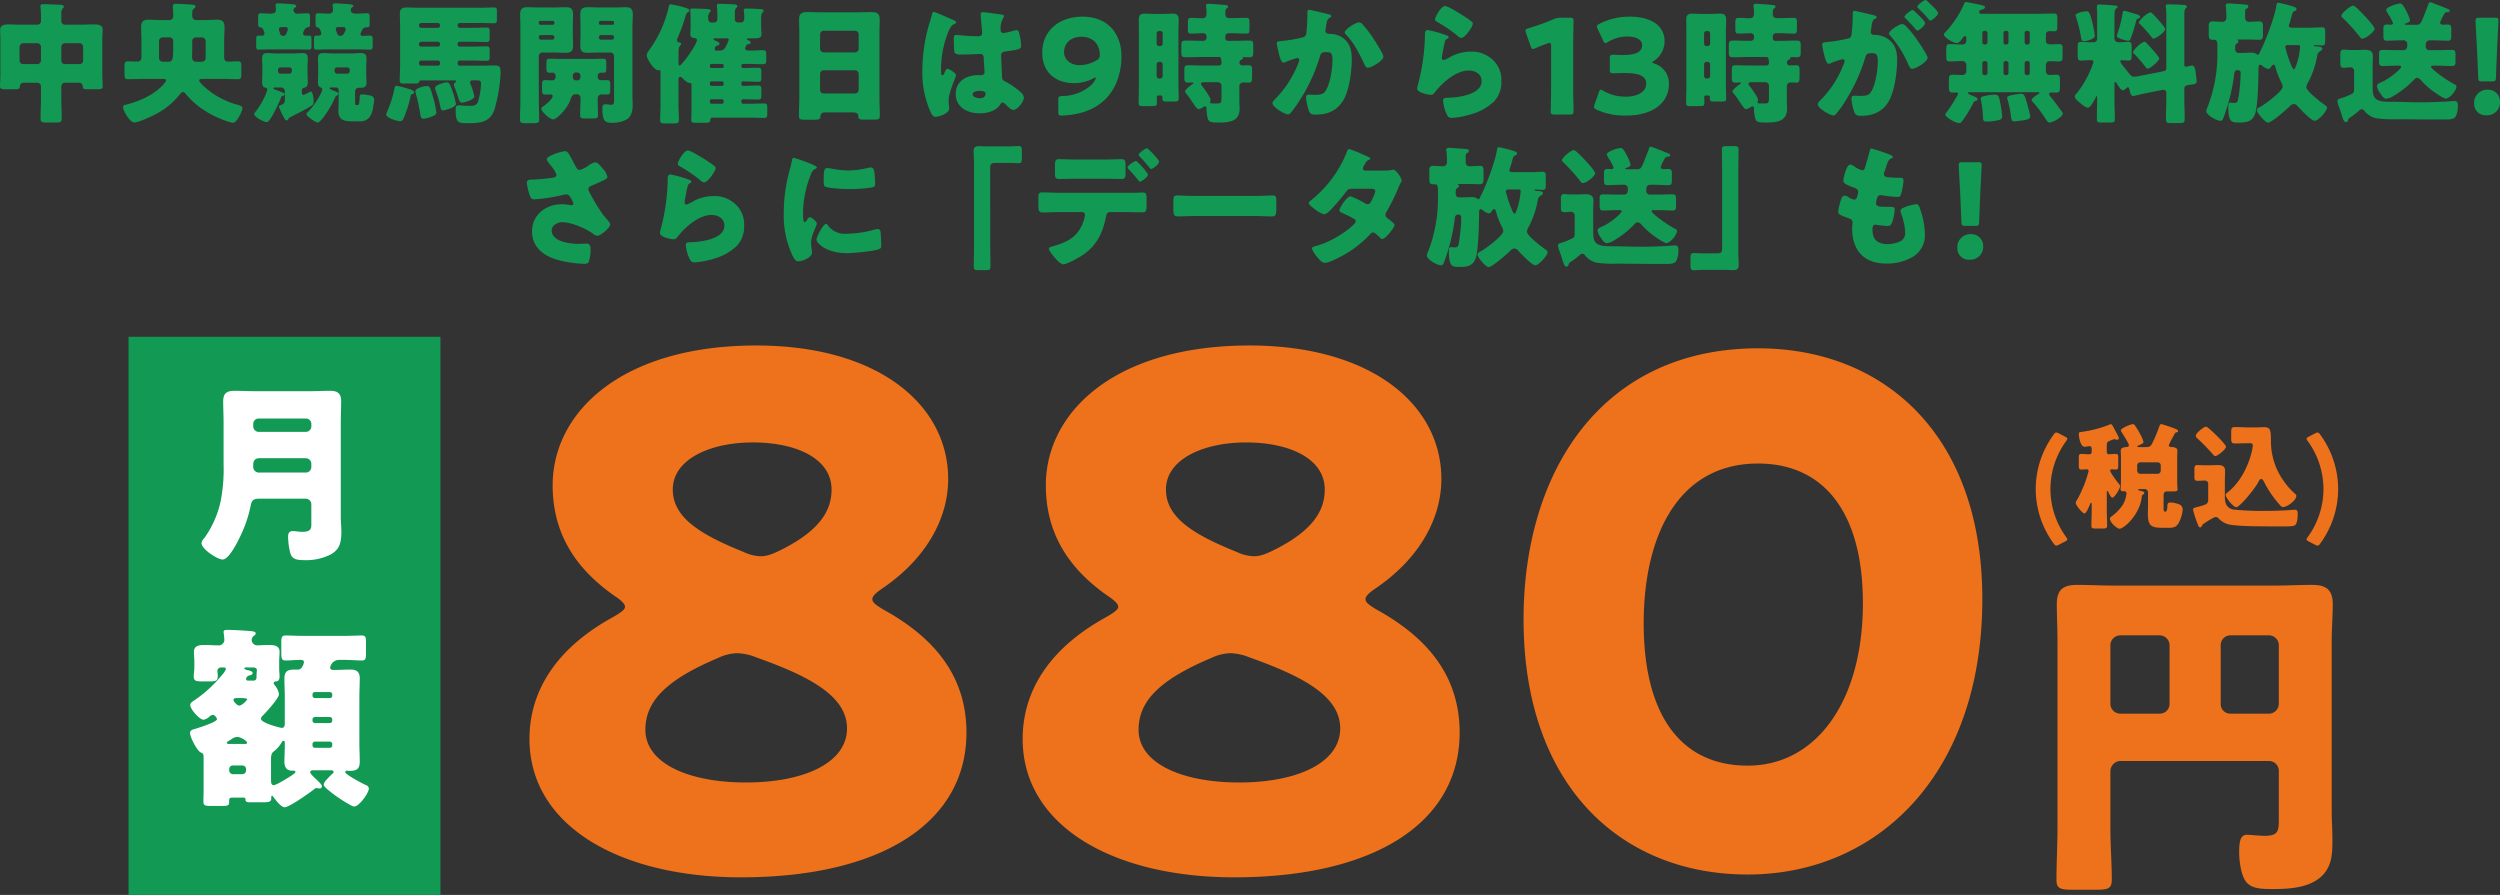
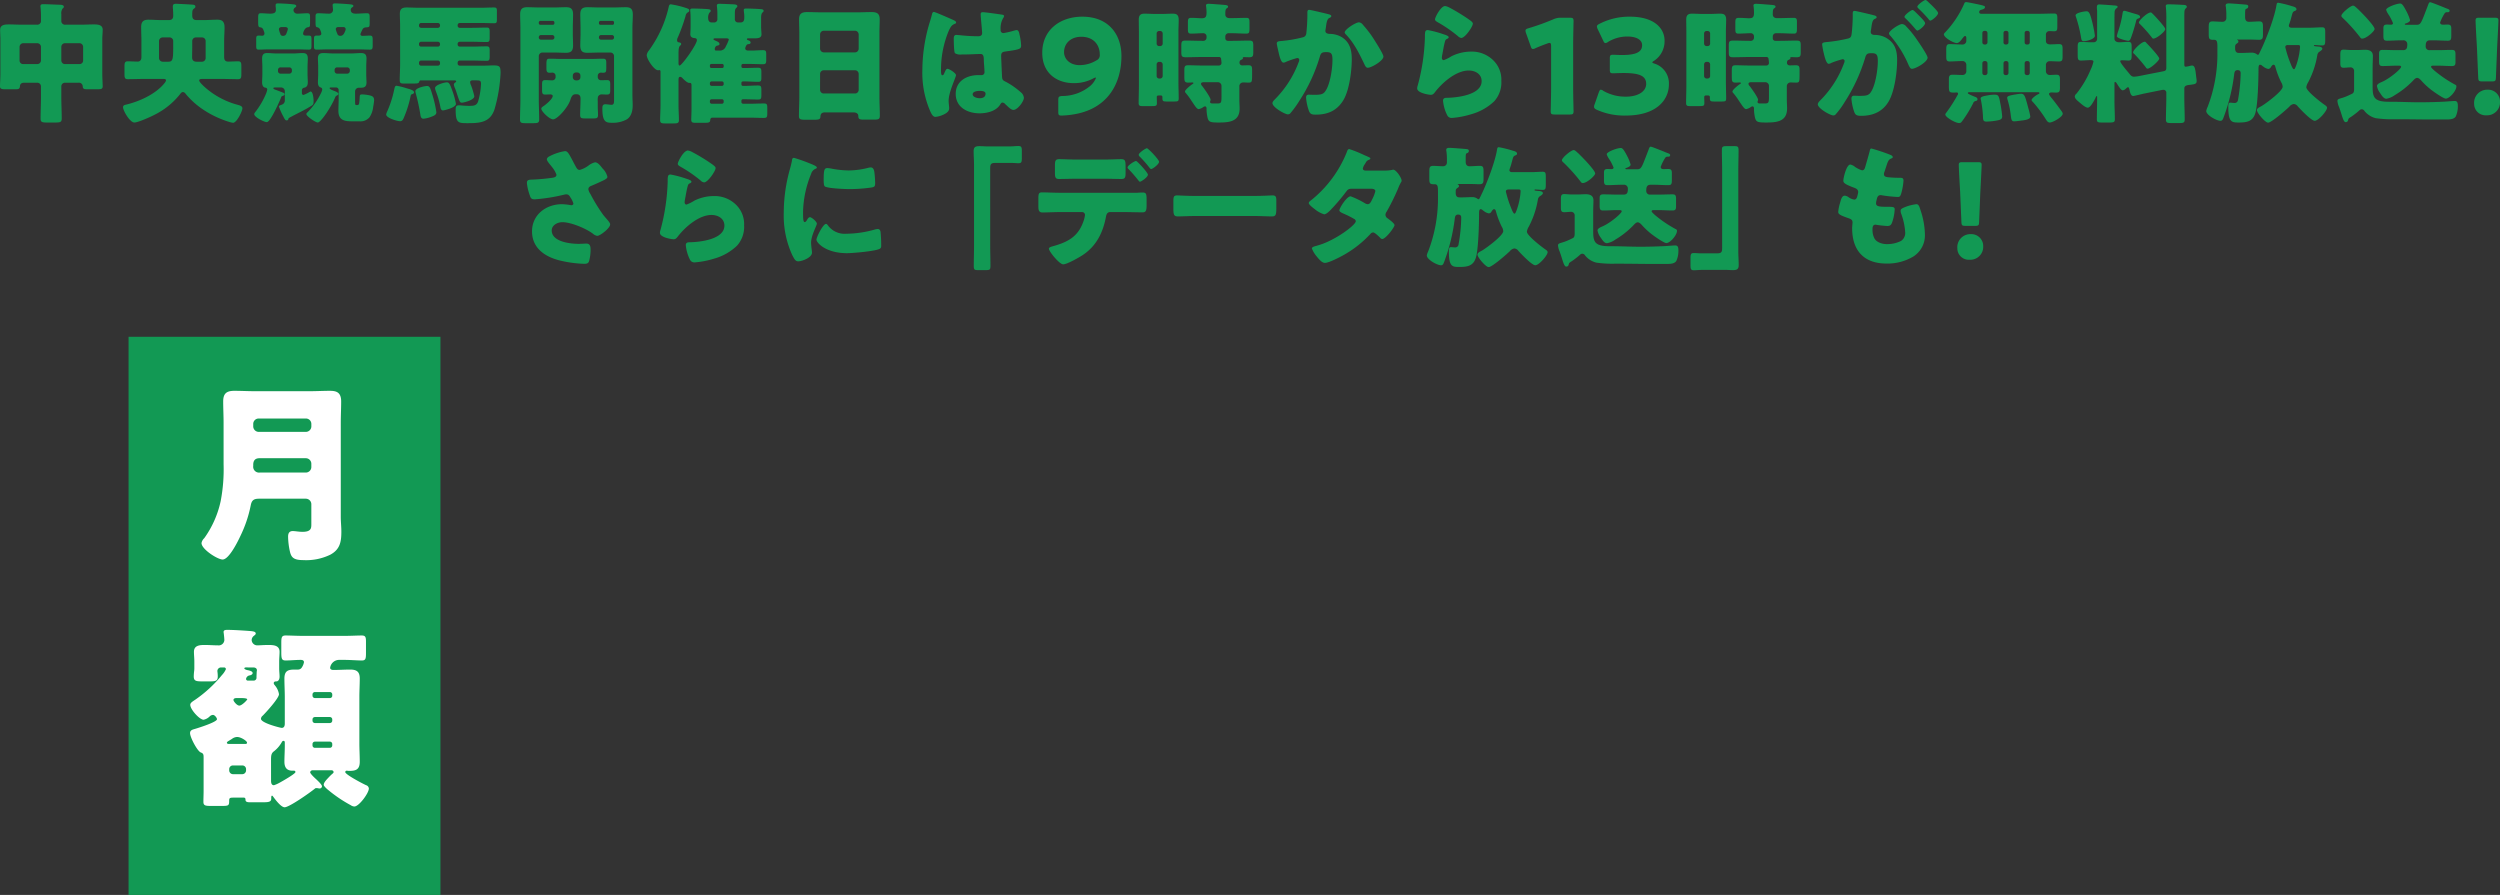
<svg xmlns="http://www.w3.org/2000/svg" width="761.52" height="272.6" viewBox="0 0 761.52 272.6">
  <rect x="0" y="0" width="761.52" height="272.6" fill="#333333" stroke="none" />
  <g id="グループ_23754" data-name="グループ 23754" transform="translate(-394.84 -6647.4)">
    <path id="パス_86897" data-name="パス 86897" d="M-356.28-9.4a1.148,1.148,0,0,1,1.32,1.12c.08.84.4.88,1.84.88h2.36c1.44,0,1.88-.08,1.88-.92,0-.68-.12-2.52-.12-3.84V-22.6c0-1.12.12-2.04.12-2.92,0-1.6-1.56-1.64-2.76-1.64-1.32,0-2.64.08-3.92.08h-4.64a1.13,1.13,0,0,1-1.28-1.24v-1.92a2.631,2.631,0,0,1,.36-1.72c.24-.2.4-.32.4-.6,0-.56-.96-.6-1.36-.6-1.6-.04-3.28-.16-4.92-.16-.4,0-.84.04-.84.6a1.36,1.36,0,0,0,.04.4,30.335,30.335,0,0,1,.12,3.32v.72a1.106,1.106,0,0,1-1.24,1.2h-4.52c-1.32,0-2.6-.08-3.92-.08-1.24,0-2.76.04-2.76,1.68,0,.92.08,1.88.08,2.88v10.44c0,1.32-.12,3.16-.12,3.84,0,.84.52.92,1.96.92h2.56c1.2,0,1.48-.12,1.56-.92.04-.76.52-1.08,1.28-1.08h4a1.118,1.118,0,0,1,1.12,1.12v3.32c0,2.16-.12,4.32-.12,6.52,0,1.08.56,1.16,1.92,1.16h2.64c1.44,0,1.88-.12,1.88-1.24,0-2.16-.12-4.28-.12-6.44V-8.28a1.094,1.094,0,0,1,1.12-1.12Zm1.44-6.8a1.071,1.071,0,0,1-1.12,1.12h-4.4a1.094,1.094,0,0,1-1.12-1.12v-4.12a1.118,1.118,0,0,1,1.12-1.12h4.4a1.118,1.118,0,0,1,1.12,1.12Zm-19.36-4.12a1.145,1.145,0,0,1,1.12-1.12h4.28a1.145,1.145,0,0,1,1.12,1.12v4.12a1.118,1.118,0,0,1-1.12,1.12h-4.28a1.071,1.071,0,0,1-1.12-1.12Zm55.56-2.88a1.094,1.094,0,0,1,1.12,1.12v5.16a1.118,1.118,0,0,1-1.12,1.12h-1.6c-.88,0-1.4-.4-1.4-1.32,0-1.08.04-2.16.04-3.2v-1.76a1.094,1.094,0,0,1,1.12-1.12Zm-9.88,0a1.094,1.094,0,0,1,1.12,1.12v1.68c0,3.92-.12,4.6-1.52,4.6h-1.68a1.145,1.145,0,0,1-1.12-1.12v-5.16a1.118,1.118,0,0,1,1.12-1.12Zm15.6,12.64c1.76,0,3.52.08,5.28.08.92,0,1-.48,1-1.6v-2.24c0-1.12-.08-1.6-1-1.6-1,0-2,.08-3.04.08-.88,0-1.2-.52-1.2-1.36v-4.88c0-1.4.12-2.8.12-4.2,0-2.08-1.08-2.32-2.28-2.32-1.32,0-2.64.12-3.96.12h-2.2c-1.08,0-1.4-.48-1.4-1.48,0-1.24,0-1.6.56-2.04.24-.16.4-.28.4-.6,0-.4-.36-.52-.68-.56-.6-.08-4.56-.28-5.24-.28-.48,0-.96.04-.96.84,0,.36.12,1.44.12,2.28v.56c0,.92-.48,1.28-1.36,1.28H-331c-1.32,0-2.64-.12-3.96-.12-1.6,0-2.2.68-2.2,2.28,0,1.44.08,2.84.08,4.24v4.88c0,.92-.48,1.36-1.12,1.36-1,0-2-.08-3.04-.08-.92,0-1,.52-1,1.64v2.16c0,1.2.08,1.64,1.04,1.64,1.76,0,3.52-.08,5.28-.08h5.28c.56,0,1.04,0,1.04.44,0,.4-.64,1.08-.92,1.4-2.72,3-7.36,5.08-11.28,6-.4.08-.88.24-.88.76,0,1.12,2.12,4.68,3.44,4.68,1.12,0,4.96-1.72,6.08-2.32a22.985,22.985,0,0,0,7.88-6.36c.2-.28.48-.6.84-.6a1.116,1.116,0,0,1,.84.56,24.711,24.711,0,0,0,4.88,4.48,30.262,30.262,0,0,0,8.32,4.04,6.218,6.218,0,0,0,1.24.28c1.12,0,2.84-3.56,2.84-4.4,0-.68-.8-.88-1.32-1.04a24.7,24.7,0,0,1-10.56-5.8c-.32-.32-1.28-1.24-1.28-1.64,0-.48.6-.48,1.2-.48Zm17.44-2.76a.759.759,0,0,1,.76-.76h2.68a.8.8,0,0,1,.8.76v.36a.8.8,0,0,1-.8.8h-2.68a.769.769,0,0,1-.76-.8ZM-300.24-12c0,.84-.08,1.64-.08,2.48,0,.6.16,1.44.88,1.6.24.04.68.08.68.64a6.84,6.84,0,0,1-.36,1.2,24.144,24.144,0,0,1-3.36,5.72.893.893,0,0,0-.24.52c0,.92,3.04,2.44,3.84,2.44,1.08,0,3.8-6.16,4.24-7.24.2-.52.16-.6.64-.76.2-.08.52-.2.52-.48,0-.32-.28-.44-.72-.6-.72-.28-1.64-.64-2.2-.84-.4-.16-.48-.2-.48-.4,0-.24.32-.24.72-.24h1.64a1.145,1.145,0,0,1,1.12,1.12v2.72a1.316,1.316,0,0,1-.92,1.4c-.52.2-.88.28-.88.6A20.674,20.674,0,0,0-293.84.92c.4.8.6,1.16,1.04,1.16.28,0,.4-.2.48-.4.08-.24.08-.32.28-.4,2.28-1.28,4.68-2.32,6.84-3.72.4-.28.56-.36.56-1.48,0-.56-.16-2.8-.92-2.8a.7.7,0,0,0-.28.12,10.1,10.1,0,0,1-1.88.92.506.506,0,0,1-.48-.56v-.92a.8.8,0,0,1,.68-.72c.88-.16,1.12-.8,1.12-1.64s-.08-1.64-.08-2.48v-2.28c0-.84.08-1.68.08-2.48,0-1.16-.4-1.68-1.56-1.68-.92,0-1.84.12-2.76.12h-5.32c-.92,0-1.84-.12-2.76-.12-1.12,0-1.52.56-1.52,1.64,0,.84.08,1.68.08,2.52Zm22-1.32a.759.759,0,0,1,.76-.76h3.08a.8.8,0,0,1,.8.76v.36a.8.8,0,0,1-.8.8h-3.08a.8.8,0,0,1-.76-.8Zm-5,1.4c0,.84-.08,1.68-.08,2.44,0,.56.16,1.28.76,1.48.2.08.56.2.56.64a3.439,3.439,0,0,1-.36,1.08,21.864,21.864,0,0,1-4.04,5.8c-.16.16-.44.36-.44.6,0,.72,2.84,2.6,3.48,2.6.88,0,3.88-4.36,5.2-7.44.2-.48.28-.64.6-.76.2-.12.48-.28.48-.52,0-.4-.72-.68-1.12-.84-.44-.16-1.56-.6-1.56-.88,0-.24.28-.24.92-.24h1.08a.787.787,0,0,1,.76.76v2.88c0,1.16-.08,2.32-.08,3.48,0,3.16,2.24,3.2,4.64,3.2h1.8a3.6,3.6,0,0,0,3.04-1.24,7.084,7.084,0,0,0,1.12-3.2,18.879,18.879,0,0,0,.28-1.96c0-1.04-.52-1.32-1.4-1.52a13.234,13.234,0,0,0-2.2-.28c-.8,0-.76.24-.8.96-.12,2-.16,2.28-.76,2.28h-.16c-.4,0-.48,0-.48-1.24V-6.76a1.153,1.153,0,0,1,1.16-1.12h.68c1.12,0,1.64-.44,1.64-1.6,0-.76-.08-1.6-.08-2.44V-14.4c0-.84.08-1.64.08-2.4,0-1.24-.56-1.64-1.68-1.64-1,0-2,.12-2.96.12h-5.52c-1,0-2-.12-2.96-.12-1.16,0-1.68.44-1.68,1.6,0,.8.08,1.64.08,2.44Zm7.6-14.44c.4,0,.76.16.76.64a.938.938,0,0,1-.08.44c-.32.76-.6,1.6-1.56,1.6a.907.907,0,0,1-.92-.72,6.386,6.386,0,0,1-.44-1.32c0-.48.44-.64.8-.64Zm4.48,6.8c1.36,0,2.68.08,3.64.08.8,0,.88-.32.88-1.28V-22.4c0-1.04-.08-1.36-.88-1.36-.72,0-1.48.08-2.24.08-.28,0-.6-.12-.6-.48a1.3,1.3,0,0,1,.16-.52c.56-1.16.56-1.56,1.8-1.6.76-.04.84-.24.84-1.24V-29.4c0-.84-.08-1.16-.84-1.16-1.16,0-2.28.12-3.44.12-.76,0-1.48-.24-1.48-1.16,0-.44.28-.64.6-.88a.356.356,0,0,0,.2-.32c0-.4-.56-.44-1.4-.52-.8-.08-3.32-.24-4.16-.24-.36,0-.76.04-.76.52,0,.16.12,1.24.12,1.48a1.145,1.145,0,0,1-1.12,1.12c-1.12,0-2.24-.12-3.36-.12-.68,0-.84.28-.84.92v1.92c0,.8.04,1.32.4,1.4a1.213,1.213,0,0,1,1.04.88,3.7,3.7,0,0,1,.32,1.08c0,.48-.44.6-.84.6h-.56c-.76,0-.84.28-.84,1.16v2c0,.84.08,1.12.84,1.12.96,0,2.28-.08,3.64-.08Zm-22.2-6.8c.44,0,.88.12.88.64a8.476,8.476,0,0,1-.56,1.6,1.036,1.036,0,0,1-.92.44.767.767,0,0,1-.84-.68,5.541,5.541,0,0,1-.4-1.32c0-.52.48-.68.92-.68Zm3.8,6.8c1.36,0,2.6.08,3.48.08.72,0,.8-.32.8-1.24v-1.76c0-1.04-.08-1.28-.84-1.28h-.8c-.44,0-.92-.08-.92-.64,0-.24.44-1.76,1.4-1.88.64-.08.72-.24.72-1.2v-1.96c0-.8-.08-1.12-.84-1.12-1,0-2.04.12-3.08.12a1.1,1.1,0,0,1-1.12-1.04.967.967,0,0,1,.4-.76c.28-.2.44-.32.44-.52,0-.44-.56-.48-1.32-.56-1.04-.12-3.48-.24-4.2-.24-.4,0-.76.04-.76.52v.36a10.539,10.539,0,0,1,.08,1.12c0,.92-.72,1.12-1.76,1.12-.8,0-1.76-.12-2.8-.12-.68,0-.84.2-.84,1.32v1.36c0,1.08.04,1.56.6,1.6.64.04.92.48,1.08,1.04a2.448,2.448,0,0,1,.24.84.672.672,0,0,1-.76.68c-.24,0-.56-.04-.92-.04-.76,0-.84.24-.84,1.12v1.96c0,.92.08,1.2.8,1.2.8,0,2.08-.08,3.44-.08Zm41.92,11.8a5.02,5.02,0,0,0,.28,1.04,26.27,26.27,0,0,1,1.32,4.6c.08.48.24,1.16.8,1.16.36,0,3.96-.84,3.96-2a22.374,22.374,0,0,0-1-3.72c-.8-2.32-1.08-2.84-1.76-2.84C-244.76-9.52-247.64-8.76-247.64-7.76Zm-2.44-.64c-.76,0-3.56.6-3.56,1.6a5.511,5.511,0,0,0,.24,1.04c.52,2,.96,4,1.28,6.04.08.56.2,1.28.96,1.28a8.456,8.456,0,0,0,2.4-.6c.64-.24,1.52-.52,1.52-1.36a33.246,33.246,0,0,0-1.2-5.28C-249.08-7.84-249.28-8.4-250.08-8.4Zm-9.28-.08c-.48,0-.56.44-.72,1.16A32.89,32.89,0,0,1-262.2-.68a3.017,3.017,0,0,0-.32.96c0,1.08,3.4,2.04,4.2,2.04.76,0,.92-.48,1.28-1.32a33.311,33.311,0,0,0,1.92-6.16c.12-.64.2-.64.52-.76.24-.08.56-.24.56-.52,0-.68-1.2-.96-2.28-1.28A22.511,22.511,0,0,0-259.36-8.48Zm7.48-17.64a.631.631,0,0,1-.64-.64v-.2a.658.658,0,0,1,.64-.64h5.12a.688.688,0,0,1,.64.64v.2a.658.658,0,0,1-.64.64Zm0,5.72a.631.631,0,0,1-.64-.64v-.2a.632.632,0,0,1,.64-.64h5.12a.658.658,0,0,1,.64.64v.2a.658.658,0,0,1-.64.64Zm-.64,4.88a.632.632,0,0,1,.64-.64h5.12a.658.658,0,0,1,.64.64v.28a.658.658,0,0,1-.64.64h-5.12a.642.642,0,0,1-.64-.68Zm-5.76.4c0,1.68-.12,3.36-.12,5,0,.84.4.96,1.12.96h3.08c1.28,0,1.6-.04,1.76-.6a.459.459,0,0,1,.44-.36h10.16c.2,0,.64.04.64.28,0,.16-.2.32-.32.4a.86.86,0,0,0-.4.6,5.174,5.174,0,0,0,.32,1.04c.48,1.16.72,2.08.96,2.76.44,1.28.6,1.72,1.16,1.72s3.8-.8,3.8-1.96a22.531,22.531,0,0,0-.96-3.24,3.145,3.145,0,0,1-.32-1.04c0-.4.32-.56.68-.56h1.12c1.12,0,1.52.04,1.52,1.04a22.079,22.079,0,0,1-.88,5.36c-.44,1.28-1.32,1.36-2.52,1.36h-.56c-1.16,0-2.16-.16-2.76-.16-.92,0-1,.48-1,1.4,0,3.96.8,4.04,3.56,4.04,3.72,0,6.96-.16,8.28-4.24a47.2,47.2,0,0,0,1.84-11.04c0-2-.24-2.32-2.24-2.32-.76,0-1.72.08-3.04.08h-7.16a.632.632,0,0,1-.64-.64v-.28a.632.632,0,0,1,.64-.64h3.72c1.52,0,3,.08,4.52.08.8,0,.88-.36.88-1.4v-1.64c0-.96-.08-1.36-.88-1.36-1.52,0-3,.08-4.52.08h-3.72a.632.632,0,0,1-.64-.64v-.2a.632.632,0,0,1,.64-.64h3.72c1.52,0,3,.08,4.52.08.8,0,.88-.4.88-1.4v-1.64c0-1-.08-1.36-.88-1.36-1.52,0-3,.08-4.52.08h-3.72a.632.632,0,0,1-.64-.64v-.2a.658.658,0,0,1,.64-.64h6.56c1.28,0,2.6.08,3.92.08.76,0,.84-.24.84-1.28v-2.48c0-.72-.08-1.04-.88-1.04-1.28,0-2.6.08-3.88.08h-19.16c-1.2,0-2.36-.08-3.56-.08-1.4,0-2.08.44-2.08,1.92,0,1.24.08,2.48.08,3.72Zm47.36,4.04a.994.994,0,0,1-.96.96c-.68,0-1.4-.08-2.12-.08-.96,0-1.04.32-1.04,1.4v1.64c0,.88.08,1.36.88,1.36.56,0,1.12-.04,1.68-.04.28,0,.68.12.68.48,0,.92-2.16,2.68-2.92,3.16-.24.16-.56.4-.56.68,0,.88,2.52,3.28,3.6,3.28,1.24,0,4.52-3.56,5.28-6,.16-.48.48-1.64,1.48-1.64h.48c.8,0,1.12.56,1.12,1.28,0,1.68-.12,3.32-.12,5,0,1,.36,1.08,1.6,1.08h2.28c1.2,0,1.56-.08,1.56-1.08,0-.24,0-.64-.04-1.28-.04-.72-.04-2.16-.04-2.92A4.483,4.483,0,0,1-198-5.16a1.2,1.2,0,0,1,1.16-.68c.44,0,.96.04,1.52.04.96,0,1.04-.36,1.04-1.44V-8.8c0-.96-.08-1.4-.96-1.4-.64,0-1.24.04-1.84.04a.957.957,0,0,1-1-.96v-.4a.973.973,0,0,1,.96-.96c.2,0,.36.04.56.04,1.04,0,1.08-.24,1.08-1.84v-1c0-1.04-.08-1.44-1-1.44-1.24,0-2.48.08-3.72.08h-8.76c-1.24,0-2.48-.08-3.72-.08-1,0-1.04.32-1.04,2.12v.68c0,.96.08,1.48.96,1.48.28,0,.56-.04.84-.04a.982.982,0,0,1,1,.96Zm6.6-1.44a.948.948,0,0,1,.96.96v.48a.948.948,0,0,1-.96.96h-.4a.948.948,0,0,1-.96-.96v-.48a.948.948,0,0,1,.96-.96Zm-7.28-6.08c1.28,0,2.56.08,3.88.08,1.52,0,2.12-.64,2.12-2.2,0-1.28-.08-2.56-.08-3.8v-1.4c0-1.44.08-2.84.08-4.28,0-1.92-.92-2.2-2.2-2.2-1.24,0-2.52.08-3.8.08h-4.12c-1.32,0-2.6-.08-3.88-.08-1.56,0-2.12.64-2.12,2.2,0,1.44.08,2.84.08,4.28V-4.4c0,2.08-.12,4.12-.12,6.16,0,1.08.4,1.16,1.72,1.16h2.28c1.4,0,1.84-.08,1.84-1.16,0-2.04-.12-4.08-.12-6.16V-17.48a1.118,1.118,0,0,1,1.12-1.12Zm-3.92-8.44a.5.5,0,0,1-.52-.48v-.2a.5.5,0,0,1,.52-.52h3.72a.5.5,0,0,1,.52.52v.2a.5.5,0,0,1-.52.48Zm3.6,3.12a.658.658,0,0,1,.64.64v.12a.658.658,0,0,1-.64.64h-3.48a.658.658,0,0,1-.64-.64v-.12a.658.658,0,0,1,.64-.64Zm18.8,20c0,.68-.08,1.24-.76,1.24-.56,0-1.32-.16-1.88-.16-.84,0-.92.6-.92,1.28,0,4.16,1.08,4.36,3,4.36a8.7,8.7,0,0,0,4.52-1.08c1.36-.92,1.72-2.68,1.72-4.2,0-1.08-.08-2.12-.08-3.2V-25.92c0-1.44.12-2.84.12-4.28,0-1.92-.92-2.2-2.2-2.2-1.24,0-2.52.08-3.8.08h-4.04c-1.28,0-2.56-.08-3.84-.08-1.56,0-2.12.64-2.12,2.2,0,1.44.08,2.88.08,4.28v1.4c0,1.24-.08,2.52-.08,3.8,0,1.92.92,2.2,2.16,2.2,1.28,0,2.56-.08,3.8-.08h3.2a1.094,1.094,0,0,1,1.12,1.12Zm-4.08-23.12a.473.473,0,0,1-.52-.48v-.2a.5.5,0,0,1,.52-.52h3.6a.473.473,0,0,1,.48.52v.2a.462.462,0,0,1-.48.48Zm3.44,3.12a.631.631,0,0,1,.64.64v.12a.632.632,0,0,1-.64.64h-3.32a.632.632,0,0,1-.64-.64v-.12a.632.632,0,0,1,.64-.64Zm29.84,20.08a.5.5,0,0,1,.52-.52h3.16a.5.5,0,0,1,.52.52v.32a.529.529,0,0,1-.52.52h-3.16a.529.529,0,0,1-.52-.52Zm0-5.44a.529.529,0,0,1,.52-.52h3.16a.529.529,0,0,1,.52.52v.32a.529.529,0,0,1-.52.52h-3.16a.529.529,0,0,1-.52-.52Zm4.2-5.04a.444.444,0,0,1-.44.44h-3.28a.454.454,0,0,1-.48-.44v-.36a.454.454,0,0,1,.48-.44h3.28c.24,0,.4.16.44.44Zm-2.36-4.88c-.2,0-.36-.12-.36-.48,0-.32.24-.92.68-1,.4-.08.76-.16.76-.52,0-.56-.84-.84-1.28-1.04-.2-.08-.56-.24-.56-.44,0-.12.2-.24.4-.24h3.64c.24,0,.64.08.64.4a12.806,12.806,0,0,1-.92,2.08A1.865,1.865,0,0,1-161-19.2Zm9.24-1.52a.732.732,0,0,1,.72-.44c.32-.04.6-.12.6-.48,0-.44-.44-.6-.8-.72-.12-.04-.32-.12-.32-.32,0-.24.24-.24.4-.24h2.04c.92,0,2-.12,2-1.2,0-.56-.12-1.52-.12-2.28v-2.48c0-.64,0-1.52.4-1.88.16-.16.36-.28.36-.52,0-.48-.48-.52-1.2-.56-.96-.08-3.2-.16-4.08-.16-.36,0-.76,0-.76.48,0,.28.16,1.28.16,1.84v.4c0,.64-.08,1.52-1.12,1.52h-.8a.948.948,0,0,1-.96-.96v-1.6c0-1,.04-1.48.4-1.84.2-.2.36-.28.36-.56,0-.44-.56-.52-1.2-.56-1.04-.04-3.28-.16-4.24-.16-.36,0-.8.04-.8.52,0,.24.16,1.16.16,2.6v1.6a.948.948,0,0,1-.96.96h-.76c-.76,0-1.08-.56-1.08-1.28a2.572,2.572,0,0,1,.4-1.72c.2-.16.36-.28.36-.52,0-.4-.24-.48-1.08-.56-1-.08-3.44-.16-4.36-.16-.36,0-.8,0-.8.48,0,.28.12,1,.12,2.64v2.48c0,.92-.08,1.84-.08,2.24,0,.8.52,1.08,1.24,1.16.4.04.76.12.76.64,0,1.28-4.56,7.72-5.28,7.72-.28,0-.32-.44-.32-.64v-2.88c0-1.12.04-2.12.44-2.48.16-.16.36-.28.36-.56,0-.32-.32-.44-.6-.48-.24-.04-.64-.08-.64-.68a1.655,1.655,0,0,1,.2-.76,54.7,54.7,0,0,0,2.4-6.64,1.388,1.388,0,0,1,.64-1.04c.2-.12.48-.24.48-.64,0-.32-.2-.48-1.08-.76a28.4,28.4,0,0,0-4.52-1.08c-.52,0-.56.36-.72,1.04a35.908,35.908,0,0,1-5.76,12.72c-.04.08-.12.16-.2.28a2.736,2.736,0,0,0-.68,1.44c0,1.24,2.28,4.6,3.44,4.6.16,0,.32-.04.44-.04.32,0,.32.36.32.6V-2.6c0,1.52-.12,3.04-.12,4.6,0,.92.48,1,1.6,1h2.4c1.28,0,1.72-.08,1.72-1,0-1.56-.12-3.08-.12-4.6v-7.68c0-.36.04-.92.48-.92a1.014,1.014,0,0,1,.72.4c.4.4,1.44,1.44,2,1.44h.24c.48,0,.52.4.52.76v7.12c0,1.36-.08,2.68-.08,3.36,0,.76.36.92,1.12.92h3.08c.88,0,1.52-.04,1.56-.68.04-.44.12-.88.68-.88h11.6c1.36,0,2.72.08,4.08.08.96,0,1.04-.32,1.04-1.44v-1.6c0-1.04-.08-1.36-1.04-1.36-1.36,0-2.72.08-4.08.08h-2.24a.529.529,0,0,1-.52-.52v-.4a.444.444,0,0,1,.44-.44h.52c1.36,0,2.76.08,4.12.08.92,0,1-.32,1-1.4V-7.2c0-1-.08-1.36-1-1.36-1.36,0-2.76.12-4.12.12h-.52a.454.454,0,0,1-.44-.48v-.4a.454.454,0,0,1,.44-.48h.52c1.36,0,2.76.12,4.12.12.92,0,1-.32,1-1.4V-12.6c0-1-.08-1.36-1-1.36-1.36,0-2.76.08-4.12.08h-.52a.444.444,0,0,1-.44-.44v-.36a.444.444,0,0,1,.44-.44h2.04c1.36,0,2.68.08,4.04.08.96,0,1.04-.32,1.04-1.4v-1.52c0-1.04-.08-1.36-1.04-1.36-1.04,0-2.12.12-3.2.12h-1.28c-.4,0-.88-.16-.88-.68A2.155,2.155,0,0,1-152.84-20.72Zm22.48,8.68a1.127,1.127,0,0,1,1.12-1.16h9.52a1.118,1.118,0,0,1,1.12,1.12v4.84a1.118,1.118,0,0,1-1.12,1.12h-9.52a1.118,1.118,0,0,1-1.12-1.12Zm0-12.08a1.145,1.145,0,0,1,1.12-1.12h9.52a1.145,1.145,0,0,1,1.12,1.12v4.36a1.145,1.145,0,0,1-1.12,1.12h-9.52a1.153,1.153,0,0,1-1.12-1.16Zm10.2,23.76c1.04,0,1.44.56,1.44,1,0,1.08.36,1.2,1.84,1.2h2.96c1.28,0,1.76-.12,1.76-1.12,0-2-.12-3.96-.12-5.96v-19.2c0-1.4.08-2.84.08-4.28,0-1.84-.96-2.2-2.48-2.2-1.48,0-2.92.08-4.36.08h-10.88c-1.48,0-2.92-.08-4.4-.08-1.6,0-2.44.48-2.44,2.2,0,1.44.08,2.88.08,4.28v19.2c0,2-.12,4-.12,6,0,1.04.52,1.12,2.16,1.12h2.08c1.84,0,2.28-.04,2.32-1.08.04-.84.56-1.16,1.32-1.16Zm20.96-13A29.437,29.437,0,0,0-96.72-.52c.44.88.8,1.52,1.52,1.52A6.957,6.957,0,0,0-93.16.48c.88-.36,2.12-.96,2.12-2.04a4.593,4.593,0,0,0-.04-.72c-.04-.48-.12-1.16-.12-1.6,0-2.72,2.24-7.12,2.24-7.84,0-.6-2.04-1.92-2.6-1.92-.36,0-.6.48-1,1.44-.12.24-.24.52-.56.52-.4,0-.4-.84-.4-1.68a30.681,30.681,0,0,1,2.4-11.96c.52-1.04.8-1.64,1.84-2.04.2-.08.36-.16.36-.4s-.24-.48-.96-.8-5.4-2.4-5.8-2.4-.52.4-.6.76c-.32,1.32-.68,2.32-1.04,3.6A50.884,50.884,0,0,0-99.2-13.36Zm18.4-17.52c-.48,0-.64.2-.64.68,0,.88.44,4.84.44,5.68,0,.72-.52.96-1.16.96-1.6,0-3.24-.08-4.88-.24-.36-.04-1.6-.16-1.84-.16-.64,0-.76.56-.76,1.08,0,.72.04,4.08.36,4.48a3.11,3.11,0,0,0,2,.4h.6c1.68,0,4.44-.16,5.16-.16.88,0,1.04.64,1.04,2,0,.64.2,2.52.2,3.44a.877.877,0,0,1-.96,1h-.92c-3.52,0-6.88,1.8-6.88,5.72,0,4.12,3.64,5.92,7.28,5.92,2.2,0,5-.64,6.24-2.64.28-.44.4-.64.76-.64a1.219,1.219,0,0,1,.8.48c.16.16.32.28.48.44.84.8,1.44,1.32,2.04,1.32,1.2,0,3.16-2.56,3.16-3.68a2.381,2.381,0,0,0-.92-1.68,23.049,23.049,0,0,0-4.28-3.04c-1-.52-1.36-.6-1.44-1.56-.04-.56-.28-6-.28-6.52,0-1,.44-1.2,1.32-1.32,4.4-.6,4.76-.8,4.76-1.8a17.043,17.043,0,0,0-.48-3.32c-.12-.6-.28-1.4-.88-1.4a6.315,6.315,0,0,0-1.04.24,25.563,25.563,0,0,1-2.96.68.843.843,0,0,1-.88-.96A6.293,6.293,0,0,1-74.64-29a1.377,1.377,0,0,0,.32-.72c0-.28-.32-.36-.52-.4C-75.84-30.28-79.96-30.88-80.8-30.88Zm-1,23.96c.6,0,1.84.04,1.84.84,0,1.08-.88,1.4-1.8,1.4-.84,0-2.12-.4-2.12-1.2C-83.88-6.76-82.4-6.92-81.8-6.92ZM-45.16-18a1.691,1.691,0,0,1-.96,1.76,9.978,9.978,0,0,1-5.2,1.48c-2.92,0-4.72-1.84-4.72-3.96,0-2.68,2.08-4.68,5.24-4.68C-47.04-23.4-45.16-20.92-45.16-18Zm-17.52-.52c0,6.36,4.6,9.24,9.52,9.24a12.361,12.361,0,0,0,6.12-1.48,1.263,1.263,0,0,1,.6-.2.106.106,0,0,1,.12.12,6.358,6.358,0,0,1-1.64,2.32A13.312,13.312,0,0,1-56.6-5.36c-1.04.08-1.2.24-1.2,1.28V-.52c0,.92.16,1.12.96,1.12a25.965,25.965,0,0,0,4.4-.48c10.16-1.96,13.88-9.8,13.88-17.64,0-6.56-3.88-12-11.92-12C-57.16-29.52-62.68-25.56-62.68-18.52Zm35.92,2.76a.794.794,0,0,1,.76.8v3.48a.769.769,0,0,1-.76.8h-.32a.769.769,0,0,1-.76-.8v-3.48a.769.769,0,0,1,.76-.8Zm-.32-4.8a.759.759,0,0,1-.76-.76V-24.4a.759.759,0,0,1,.76-.76h.32a.759.759,0,0,1,.76.76v3.08a.759.759,0,0,1-.76.76Zm.52,15.04a.461.461,0,0,1,.48.48v.44c0,.84.32.92,1.28.92h2.32c1.08,0,1.36-.08,1.36-.92,0-1.72-.08-3.44-.08-5.16V-24.84c0-1.24.08-2.48.08-3.72,0-1.48-.6-1.88-1.8-1.88-1,0-2,.08-3,.08h-2.6c-1,0-2-.08-3-.08-1.32,0-1.76.56-1.76,1.84,0,1.24.04,2.52.04,3.76V-8.36c0,1.72-.08,3.44-.08,5.16,0,.84.4.92,1.2.92h2.76c1.36,0,1.6-.08,1.6-.96,0-.6-.04-1.2-.04-1.8,0-.36.24-.48.56-.48Zm18.48,0c0,2.24-.04,2.44-1.4,2.44H-10.6c-.56,0-.96-.04-.96-.48,0-.24.16-.4.16-.64,0-.72-2.04-3.52-2.56-4.2a1.039,1.039,0,0,1-.36-.64c0-.48.52-.52.96-.52H-9.2A1.118,1.118,0,0,1-8.08-8.44ZM-5.6-29.08c-1,0-1.32-.56-1.32-1.12,0-1.08.04-1.56.4-1.84.2-.12.44-.28.44-.52,0-.44-.6-.48-.88-.52-.88-.08-4.24-.36-5.04-.36-.36,0-.8.04-.8.52,0,.08.04.24.04.32a13.761,13.761,0,0,1,.12,1.84c0,1.44-.4,1.72-1.52,1.72-.72,0-1.72-.12-3.12-.12-.96,0-1.04.4-1.04,1.48v1.76c0,1.24.08,1.56,1,1.56,1.24,0,2.44-.12,3.64-.12a.966.966,0,0,1,1.04,1.04v.28a.956.956,0,0,1-1.04,1h-.08c-1.76,0-3.48-.08-5.2-.08-1.24,0-1.36.32-1.36,1.6v1.96c0,1.2.16,1.52,1.36,1.52,1.72,0,3.44-.08,5.2-.08h4.84a.632.632,0,0,1,.72.64,10.329,10.329,0,0,1,.12,1.16.788.788,0,0,1-.84.8H-14c-1.4,0-2.8-.08-4.24-.08-1.04,0-1.16.36-1.16,1.6v1.88c0,1.36.08,1.8,1.16,1.8.44,0,.88-.04,1.32-.04.12,0,.28.04.28.2s-.2.24-.32.32c-.48.32-2.24,1.68-2.24,2.24,0,.24.2.4.36.6a19.81,19.81,0,0,1,1.52,2.08c1.08,1.6,1.72,2.68,2.28,2.68A3.555,3.555,0,0,0-13.6-2a.942.942,0,0,1,.52-.2c.32,0,.44.36.44.6v.16a12.336,12.336,0,0,0,.32,2.72C-12,2.56-11.44,2.72-9,2.72c3.24,0,6.44-.24,6.44-4.28,0-.88-.08-1.76-.08-2.64V-8.24A1.127,1.127,0,0,1-1.52-9.48c.68,0,1.2.04,1.56.04,1.12,0,1.2-.08,1.2-2.44v-1.24c0-1.2-.08-1.6-1.16-1.6-.6,0-1.24.04-1.84.04a.8.8,0,0,1-.84-.76c0-.52.12-.76.48-.92.2-.12.56-.2.56-.48,0-.04-.04-.08-.04-.12,0-.2.24-.24.36-.24.52,0,1.04.04,1.56.04,1.16,0,1.28-.36,1.28-1.6v-1.92c0-1.24-.12-1.56-1.32-1.56-1.72,0-3.48.08-5.2.08h-1.2a.769.769,0,0,1-.8-.76v-.6a.973.973,0,0,1,.96-.96h1.08c1.44,0,2.88.12,4.36.12.88,0,.96-.36.96-1.6v-1.88c0-.96-.08-1.32-1-1.32-1.4,0-2.88.08-4.32.08ZM18.64-31.6c-.48,0-.56.36-.56.76v.6a54.378,54.378,0,0,1-.32,5.76c-.12.88-.56,1.16-1.36,1.32a39.62,39.62,0,0,1-6.16,1.04c-1.04.08-1.48.16-1.48.76,0,.4.4,2,.6,2.92.32,1.4.76,2.92,1.44,2.92a1.7,1.7,0,0,0,.76-.24,26.327,26.327,0,0,1,3.4-1.16.56.56,0,0,1,.64.6,2.2,2.2,0,0,1-.2.72A31.6,31.6,0,0,1,8.24-4.4c-.36.36-.8.8-.8,1.2,0,1.32,3.84,3.44,4.72,3.44a1.044,1.044,0,0,0,.68-.28,29.906,29.906,0,0,0,2.84-3.92,50.8,50.8,0,0,0,6.16-13.28c.36-1.32.72-1.48,2.08-1.48,1.52,0,1.8.56,1.8,2.44,0,2.44-.64,6.72-1.8,8.84-.84,1.52-1.36,1.72-3.8,1.72-.56,0-1.12-.04-1.68-.04s-.76.4-.76.92A15.522,15.522,0,0,0,18.56-.8c.4,1,.92,1.12,2.08,1.12,3.68,0,6.52-1.24,8.44-4.48,1.8-3.04,2.52-8.88,2.52-12.44,0-2.88-.68-5.36-3.32-6.84a7.455,7.455,0,0,0-3.36-.84,2.206,2.206,0,0,1-.96-.2.814.814,0,0,1-.4-.76c0-.08.04-.28.08-.52l.12-.8c.16-1.16.32-2.24,1-2.56.28-.12.6-.28.6-.56,0-.36-.44-.48-1.04-.64C23.56-30.52,19.04-31.6,18.64-31.6ZM33.8-27.8c-1,0-4.36,2.16-4.36,3.08,0,.24.28.52.44.68,2.52,2.68,4,5.76,5.56,9,.2.44.48,1.08,1.04,1.08,1.08,0,4.76-2.12,4.76-3.4,0-.68-1.8-3.56-2.72-5-.16-.28-.32-.48-.4-.64A33.964,33.964,0,0,0,35-27.04,1.713,1.713,0,0,0,33.8-27.8Zm23.16-.92c0,.44.4.64,1,1a40.531,40.531,0,0,1,5.96,4.12,1.784,1.784,0,0,0,1.04.56c1.16,0,3.52-3.48,3.52-4.36,0-.44-.6-.84-1.44-1.44a56.889,56.889,0,0,0-5.6-3.4,4.392,4.392,0,0,0-1.4-.52C58.72-32.76,56.96-29.32,56.96-28.72Zm-2.2,3.28c-.88,0-.88.68-.88,2.16a62.271,62.271,0,0,1-2.2,14.76,2.847,2.847,0,0,0-.16.84c0,1.4,3.52,1.96,4.16,1.96s.96-.4,1.32-.88c2.24-2.88,6.4-6.52,10.24-6.52,1.92,0,3.92,1.04,3.92,3.24,0,4.24-7.56,5.04-10.68,5.08-.52,0-1.08.12-1.08.88A12.218,12.218,0,0,0,60.68.52a1.477,1.477,0,0,0,1.52.8A26.651,26.651,0,0,0,67.96.2,16.429,16.429,0,0,0,75-3.76a8.556,8.556,0,0,0,2.16-6.2,8.2,8.2,0,0,0-2.12-5.92,9.288,9.288,0,0,0-7.08-3A13.449,13.449,0,0,0,62-17.48a12.214,12.214,0,0,1-2.4,1.2c-.36,0-.56-.36-.56-.72a6.4,6.4,0,0,1,.12-.92c.24-1.16.4-2.32.68-3.44.24-.96.28-1.16.8-1.4.2-.08.48-.24.48-.48,0-.44-.84-.68-1.8-1A30.867,30.867,0,0,0,54.76-25.44ZM99.04-21.2c0-2.12.12-6.72.12-7,0-.84-.24-1-1.16-1H95.36a5.312,5.312,0,0,0-2.36.48A71.51,71.51,0,0,1,85.44-26c-.68.2-.92.36-.92.72a2.146,2.146,0,0,0,.16.76l1.4,3.96c.2.6.36.88.72.88a1.8,1.8,0,0,0,.76-.24c1.08-.48,2.28-.96,3.64-1.44a1.8,1.8,0,0,1,.64-.16c.36,0,.48.28.48,1v12.8c0,2.12-.12,6.72-.12,7,0,.84.24,1,1.16,1H98c.92,0,1.16-.16,1.16-1,0-.28-.12-4.88-.12-7Zm24.64,5.12a7.132,7.132,0,0,0,3.2-6.12c0-3.68-3-7.32-10.6-7.32a19.757,19.757,0,0,0-9.2,2.16c-.56.28-.8.48-.8.84a2.12,2.12,0,0,0,.24.8l1.64,3.44c.24.56.44.8.72.8a1.633,1.633,0,0,0,.8-.36,11.314,11.314,0,0,1,5.84-1.64c2.8,0,4.52,1,4.52,2.64,0,2.08-1.84,3-6.12,3-.96,0-2.24-.08-2.76-.08-.84,0-.96.24-.96,1.2v3.24c0,.96.12,1.2.96,1.2.52,0,2.08-.08,3.2-.08,4.72,0,6.92.8,6.92,3.32,0,2.24-2.4,3.88-6.16,3.88a13.394,13.394,0,0,1-6.88-1.76,1.542,1.542,0,0,0-.76-.36c-.28,0-.44.28-.64.84L105.56-2.8a1.966,1.966,0,0,0-.16.72c0,.4.24.64.84.92A20.45,20.45,0,0,0,115,.6c9.76,0,13.2-5.04,13.2-9.48a6.3,6.3,0,0,0-4.44-6.36c-.48-.16-.6-.24-.6-.4C123.16-15.76,123.36-15.88,123.68-16.08Zm16.32.32a.794.794,0,0,1,.76.8v3.48a.769.769,0,0,1-.76.8h-.32a.769.769,0,0,1-.76-.8v-3.48a.769.769,0,0,1,.76-.8Zm-.32-4.8a.759.759,0,0,1-.76-.76V-24.4a.759.759,0,0,1,.76-.76H140a.759.759,0,0,1,.76.76v3.08a.759.759,0,0,1-.76.76Zm.52,15.04a.461.461,0,0,1,.48.48v.44c0,.84.32.92,1.28.92h2.32c1.08,0,1.36-.08,1.36-.92,0-1.72-.08-3.44-.08-5.16V-24.84c0-1.24.08-2.48.08-3.72,0-1.48-.6-1.88-1.8-1.88-1,0-2,.08-3,.08h-2.6c-1,0-2-.08-3-.08-1.32,0-1.76.56-1.76,1.84,0,1.24.04,2.52.04,3.76V-8.36c0,1.72-.08,3.44-.08,5.16,0,.84.4.92,1.2.92h2.76c1.36,0,1.6-.08,1.6-.96,0-.6-.04-1.2-.04-1.8,0-.36.24-.48.56-.48Zm18.48,0c0,2.24-.04,2.44-1.4,2.44h-1.12c-.56,0-.96-.04-.96-.48,0-.24.16-.4.16-.64,0-.72-2.04-3.52-2.56-4.2a1.039,1.039,0,0,1-.36-.64c0-.48.52-.52.96-.52h4.16a1.118,1.118,0,0,1,1.12,1.12Zm2.48-23.56c-1,0-1.32-.56-1.32-1.12,0-1.08.04-1.56.4-1.84.2-.12.44-.28.44-.52,0-.44-.6-.48-.88-.52-.88-.08-4.24-.36-5.04-.36-.36,0-.8.04-.8.52,0,.08.04.24.04.32a13.761,13.761,0,0,1,.12,1.84c0,1.44-.4,1.72-1.52,1.72-.72,0-1.72-.12-3.12-.12-.96,0-1.04.4-1.04,1.48v1.76c0,1.24.08,1.56,1,1.56,1.24,0,2.44-.12,3.64-.12a.966.966,0,0,1,1.04,1.04v.28a.956.956,0,0,1-1.04,1H153c-1.76,0-3.48-.08-5.2-.08-1.24,0-1.36.32-1.36,1.6v1.96c0,1.2.16,1.52,1.36,1.52,1.72,0,3.44-.08,5.2-.08h4.84a.632.632,0,0,1,.72.64,10.33,10.33,0,0,1,.12,1.16.788.788,0,0,1-.84.8h-5.08c-1.4,0-2.8-.08-4.24-.08-1.04,0-1.16.36-1.16,1.6v1.88c0,1.36.08,1.8,1.16,1.8.44,0,.88-.04,1.32-.04.12,0,.28.04.28.2s-.2.24-.32.32c-.48.32-2.24,1.68-2.24,2.24,0,.24.2.4.36.6a19.809,19.809,0,0,1,1.52,2.08c1.08,1.6,1.72,2.68,2.28,2.68A3.555,3.555,0,0,0,153.16-2a.942.942,0,0,1,.52-.2c.32,0,.44.36.44.6v.16a12.336,12.336,0,0,0,.32,2.72c.32,1.28.88,1.44,3.32,1.44,3.24,0,6.44-.24,6.44-4.28,0-.88-.08-1.76-.08-2.64V-8.24a1.127,1.127,0,0,1,1.12-1.24c.68,0,1.2.04,1.56.04,1.12,0,1.2-.08,1.2-2.44v-1.24c0-1.2-.08-1.6-1.16-1.6-.6,0-1.24.04-1.84.04a.8.8,0,0,1-.84-.76c0-.52.12-.76.48-.92.2-.12.56-.2.56-.48,0-.04-.04-.08-.04-.12,0-.2.24-.24.36-.24.52,0,1.04.04,1.56.04,1.16,0,1.28-.36,1.28-1.6v-1.92c0-1.24-.12-1.56-1.32-1.56-1.72,0-3.48.08-5.2.08h-1.2a.769.769,0,0,1-.8-.76v-.6a.973.973,0,0,1,.96-.96h1.08c1.44,0,2.88.12,4.36.12.88,0,.96-.36.96-1.6v-1.88c0-.96-.08-1.32-1-1.32-1.4,0-2.88.08-4.32.08Zm38.08,1.8c-.92,0-4,2.04-4,2.88a1.271,1.271,0,0,0,.44.72,33.815,33.815,0,0,1,5.56,8.96c.36.72.56,1.08,1,1.08,1.12,0,4.76-2.08,4.76-3.4,0-.76-2.68-4.68-3.28-5.52a29.433,29.433,0,0,0-3.24-4A1.822,1.822,0,0,0,199.24-27.28Zm7.12-7.32c-.44,0-2.48,1.48-2.48,2.04,0,.24.28.48.44.64a42.273,42.273,0,0,1,2.92,3.08c.12.2.36.52.6.52.44,0,2.36-1.52,2.36-2.32,0-.56-2.32-2.72-2.88-3.24C207.2-34,206.64-34.6,206.36-34.6Zm-3.92,3.04c-.48,0-2.48,1.52-2.48,2.08,0,.2.2.4.44.6a42.211,42.211,0,0,1,2.88,3.12c.2.24.44.48.6.48.48,0,2.36-1.48,2.36-2.28,0-.36-.8-1.24-1.84-2.28C203.68-30.56,202.72-31.56,202.44-31.56ZM184.2-29.92a50.493,50.493,0,0,1-.32,5.52c-.12,1.08-.36,1.4-1.4,1.6a43.4,43.4,0,0,1-6.12,1c-1.2.12-1.48.24-1.48.76a21.705,21.705,0,0,0,.52,2.76c.36,1.56.84,3.12,1.48,3.12a1.917,1.917,0,0,0,.8-.28,25.908,25.908,0,0,1,3.4-1.12.56.56,0,0,1,.64.6,2.2,2.2,0,0,1-.2.68,31.237,31.237,0,0,1-6.96,11c-.64.64-1,1.04-1,1.44,0,1.28,3.8,3.4,4.72,3.4a.877.877,0,0,0,.68-.28A26.215,26.215,0,0,0,181.8-3.6a53.021,53.021,0,0,0,6.16-13.32c.36-1.32.72-1.48,2.04-1.48,1.56,0,1.84.6,1.84,2.44,0,2.44-.64,6.72-1.8,8.88-.8,1.52-1.44,1.68-3.8,1.68-.56,0-1.12-.04-1.68-.04-.6,0-.76.44-.76.96a15.885,15.885,0,0,0,.88,4.04c.36.96.92,1.12,2.08,1.12,3.64,0,6.6-1.28,8.44-4.48,1.76-3.08,2.52-8.92,2.52-12.44,0-2.84-.52-5.2-3.36-6.84a7,7,0,0,0-3.32-.88c-.52,0-1.36-.04-1.36-.96,0-.12.08-.56.12-.8l.08-.56c.16-1.12.32-2.2.96-2.52.36-.16.64-.28.64-.56,0-.4-.72-.56-1.04-.64-.76-.2-5.28-1.28-5.68-1.28-.48,0-.56.36-.56.76Zm34.6,7.76a1.127,1.127,0,0,1-1.16,1.12c-1.28,0-2.6-.12-3.92-.12-.96,0-1.04.56-1.04,1.76v1.88c0,1.16.08,1.64,1.04,1.64,1.28,0,2.56-.12,3.84-.12a1.15,1.15,0,0,1,1.24,1.12v2.04a1.119,1.119,0,0,1-1.16,1.08c-1,0-2-.08-3-.08-1.08,0-1.16.48-1.16,1.68v1.04c0,2.68,0,2.72,1.72,2.72.2,0,.44-.04.64-.04a.389.389,0,0,1,.44.4.711.711,0,0,1-.16.4,45.675,45.675,0,0,1-3.4,5.32,1.111,1.111,0,0,0-.32.6c0,.84,3.08,2.6,4.2,2.6.56,0,.64-.16,1.44-1.28a38.323,38.323,0,0,0,2.84-4.76.936.936,0,0,1,.64-.64c.24-.04.68-.12.68-.56,0-.4-.36-.6-.68-.72s-2.28-.88-2.28-1.16c0-.24.36-.28.48-.28h20.84c.16,0,.52.04.52.28,0,.16-.28.28-.52.4-.44.2-1.88,1.2-1.88,1.72,0,.24.32.52.48.68a39.062,39.062,0,0,1,3.8,5.08c.28.44.64,1.08,1.24,1.08.96,0,3.96-1.72,3.96-2.68,0-.4-.48-.96-.72-1.28-.84-1.16-1.96-2.68-2.88-3.76-.16-.24-.56-.68-.56-.96,0-.4.48-.48.8-.48.44,0,.92.04,1.36.04,1.08,0,1.16-.48,1.16-1.72v-2.04c0-1.2-.08-1.68-1.12-1.68-.64,0-1.28.08-1.96.08a1.137,1.137,0,0,1-1.2-1.12v-2a1.13,1.13,0,0,1,1.2-1.08c.92,0,1.8.08,2.72.08,1.08,0,1.16-.4,1.16-1.64V-19.6c0-1.12-.08-1.56-1.08-1.56-.92,0-1.84.08-2.76.08-.64,0-1.24-.28-1.24-1.04V-24a1.041,1.041,0,0,1,1.16-1.12c.44,0,.88.04,1.32.04.92,0,1-.36,1-1.48V-29c0-1.12-.12-1.48-1.04-1.48-1.48,0-3,.08-4.48.08H223.4c-.36,0-.68-.12-.68-.52,0-.44.32-.64.72-.72.36-.08,1.04-.32,1.04-.76,0-.24,0-.36-1.08-.64-.6-.16-4.24-.92-4.64-.92-.44,0-.52.28-.68.64a29.856,29.856,0,0,1-5.6,8.44c-.16.2-.52.48-.52.72,0,1.04,2.96,2.68,3.92,2.68.72,0,1.32-.88,1.72-1.4.16-.2.56-.76.84-.76.24,0,.36.36.36.56Zm18.68-3.04a.658.658,0,0,1,.64.64v2.88a.632.632,0,0,1-.64.64h-.28a.632.632,0,0,1-.64-.64v-2.88a.632.632,0,0,1,.64-.64Zm-6.48,0a.631.631,0,0,1,.64.64v2.88a.632.632,0,0,1-.64.64h-.24a.632.632,0,0,1-.64-.64v-2.88a.632.632,0,0,1,.64-.64Zm-6.4,0a.658.658,0,0,1,.64.64v2.88a.658.658,0,0,1-.64.64h-.28a.632.632,0,0,1-.64-.64v-2.88a.632.632,0,0,1,.64-.64Zm-.28,13.48a.656.656,0,0,1-.64-.64v-3a.658.658,0,0,1,.64-.64h.28a.688.688,0,0,1,.64.64v3a.688.688,0,0,1-.64.64Zm6.44,0a.656.656,0,0,1-.64-.64v-3a.658.658,0,0,1,.64-.64H231a.658.658,0,0,1,.64.64v3a.658.658,0,0,1-.64.64Zm6.44,0a.687.687,0,0,1-.64-.64v-3a.658.658,0,0,1,.64-.64h.28a.658.658,0,0,1,.64.64v3a.658.658,0,0,1-.64.64ZM223.16-4.6a1.421,1.421,0,0,0,.08.4,33.785,33.785,0,0,1,.64,5.4c.04.8.12,1.24,1.08,1.24a20.161,20.161,0,0,0,3.48-.4c.72-.16,1.28-.36,1.28-1.12a32.163,32.163,0,0,0-.6-4.2c-.4-2.2-.56-2.48-1.76-2.48a10.245,10.245,0,0,0-1.56.12C224.32-5.36,223.16-5.24,223.16-4.6Zm9.6-1.04c-.68.12-1.52.32-1.52.8a2.656,2.656,0,0,0,.12.6,27.027,27.027,0,0,1,.96,4.6c.16,1.44.28,2,1,2,.64,0,1.92-.2,2.6-.28,1.6-.2,2.36-.56,2.36-1.16a15.8,15.8,0,0,0-.56-2.44c-1-3.76-1.16-4.52-2.28-4.52-.56,0-1.8.24-2.36.32C232.96-5.68,232.88-5.68,232.76-5.64Zm34.2-25.68c-.44,0-.48.36-.56.72a30.852,30.852,0,0,1-1.32,5.44,15.815,15.815,0,0,0-.44,1.56c0,.76,3.24,1.44,3.44,1.44.48,0,.68-.4.84-.84a46.422,46.422,0,0,0,1.56-5.08c.16-.6.16-.68.68-.88.28-.08.56-.2.56-.52,0-.52-.88-.72-1.28-.84C269.96-30.44,267.16-31.32,266.96-31.32Zm6.16,9.44c-.96,0-3.52,2.52-3.52,3.2,0,.28.24.44.44.6a48.582,48.582,0,0,1,3.44,4,.662.662,0,0,0,.52.4c.84,0,3.56-2.4,3.56-3.08,0-.64-3.12-3.96-3.76-4.6C273.48-21.68,273.44-21.88,273.12-21.88Zm1.8-8.92c-.96,0-3.56,2.4-3.56,3.04,0,.24.24.44.44.6a42.626,42.626,0,0,1,3.52,4c.12.16.24.32.44.32,1.04,0,3.64-2.2,3.64-2.88,0-.64-3.08-3.92-3.68-4.52C275.32-30.6,275.24-30.8,274.92-30.8Zm-22.84.88a.955.955,0,0,0,.08.36,41.871,41.871,0,0,1,1.56,6.24c.12.64.12,1.28.88,1.28.8,0,3.36-.64,3.36-1.68a35.717,35.717,0,0,0-.68-3.64c-.68-2.76-1-3.8-1.84-3.8C254.8-31.16,252.08-30.72,252.08-29.92Zm19.36,18.48a11.11,11.11,0,0,1-1.56.2c-.72,0-1-.4-1.4-.88-.08-.08-.2-.24-.36-.44-.84-1-2.44-2.92-2.44-3.4,0-.28.44-.28.64-.28.6,0,1.24.08,1.84.08.92,0,1-.44,1-1.52v-2.64c0-1.12-.12-1.52-1.04-1.52-.88,0-1.84.12-2.8.12-.64,0-1.4-.32-1.4-1.08v-4.56c0-1.16,0-2.32.04-3.48a1.51,1.51,0,0,1,.4-1.08c.24-.24.52-.28.52-.64s-.8-.36-1.36-.4c-.76-.08-3.68-.28-4.28-.28-.56,0-.68.4-.68.92,0,.28.08.8.08,1.12v8.32a1.051,1.051,0,0,1-1.08,1.16h-.4c-1.36,0-2.6-.12-3.4-.12-.96,0-1.04.44-1.04,1.64v2.32c0,1.24.08,1.72,1,1.72s1.92-.12,2.88-.12c.44,0,.92.04.92.44a11.158,11.158,0,0,1-.88,2.52,30.426,30.426,0,0,1-4.32,7.28,1.138,1.138,0,0,0-.48.84c0,.68.92,1.36,1.48,1.84.52.44,1.76,1.56,2.48,1.56.84,0,1.96-2.24,2.32-2.92.12-.28.24-.6.4-.6.12,0,.12.16.12.24v1.16c0,1.88-.08,3.8-.08,5.68,0,.88.4.96,1.56.96h2.32c1.16,0,1.6-.08,1.6-.96,0-1.92-.12-3.8-.12-5.68V-9.28c0-.12.04-.36.2-.36.24,0,.52.44.6.6.32.48,1.16,1.96,1.72,1.96a1.543,1.543,0,0,0,.88-.44c.16-.12.52-.52.72-.52.28,0,.36.48.44.68.12.6.36,2,1.16,2,.28,0,2.52-.56,3.04-.68L278.4-7.2a2.042,2.042,0,0,1,.36-.04.877.877,0,0,1,.96,1V-4.8c0,2.2-.12,4.4-.12,6.6,0,1,.44,1.08,1.64,1.08h2.48c1.2,0,1.6-.12,1.6-1.08,0-2.2-.12-4.4-.12-6.6V-7.68c0-.92,1-1,1.72-1.08,1.48-.2,2.04-.24,2.04-1.2a10.4,10.4,0,0,0-.12-1.04l-.12-1.04c-.2-1.72-.4-2.6-1.16-2.6a2.753,2.753,0,0,0-.52.08,8.675,8.675,0,0,1-1.4.28c-.2,0-.44-.04-.44-.64V-28.96c0-.8,0-1.56.04-2a1.5,1.5,0,0,1,.32-1c.2-.2.4-.32.4-.56,0-.6-.88-.6-1.28-.6-1.32-.08-3.04-.16-4.32-.16-.4,0-.8.04-.8.56a1.361,1.361,0,0,0,.04.4,34.92,34.92,0,0,1,.12,3.68v14.72c0,.56-.16.88-.76,1Zm48.48-9.44c.32,0,.52.12.52.44v.28a21,21,0,0,1-1.12,5.36c-.36.96-.48,1.28-.76,1.28-.36,0-.88-1.44-1.04-1.84a32.633,32.633,0,0,1-1.56-4.88c0-.52.4-.64.8-.64ZM295.28-17.8a44.918,44.918,0,0,1-2.96,15.72,4.852,4.852,0,0,0-.44,1.28c0,1.28,3.16,3,4.32,3,.64,0,.76-.48,1.16-1.56a57.467,57.467,0,0,0,3-12.36c.08-.6.08-1.52,1.04-1.52s.96.64.96,1.08A49.71,49.71,0,0,1,301.52-4a1,1,0,0,1-1.12.76c-.36,0-.76-.08-1.12-.08-.6,0-.68.32-.68,1.36,0,4.56,1.04,4.68,3.12,4.68,2.48,0,4.28-.28,5.08-2.76.8-2.44,1-10.6,1-13.68,0-.32,0-1.16.48-1.16a.932.932,0,0,1,.6.28,1.669,1.669,0,0,0,.32.24,3.531,3.531,0,0,0,1.56.76.969.969,0,0,0,.8-.52c.16-.28.48-.76.8-.76.44,0,.52.48.64.88a25.274,25.274,0,0,0,1.72,4.48,2.729,2.729,0,0,1,.44,1.32c0,1.36-4.96,5-6.2,5.76a3.517,3.517,0,0,1-.4.24c-.68.36-1.24.64-1.24,1.16,0,.84,2.52,3.8,3.4,3.8,1.04,0,5.6-4,6.48-4.88a2.093,2.093,0,0,1,1.36-.8,1.663,1.663,0,0,1,1.2.72c.8.88,4.12,4.4,5.16,4.4,1.12,0,3.76-3,3.76-4,0-.32-.36-.6-.6-.76-1.12-.76-5.72-4.28-5.72-5.48a3.755,3.755,0,0,1,.56-1.48,27.25,27.25,0,0,0,2.8-8.32,1.45,1.45,0,0,1,.56-.96c.36-.2.96-.64.96-.96,0-.44-.64-.6-1-.64-1.44-.12-1.56-.16-1.56-.32,0-.08.08-.16.28-.16.36,0,1.6.12,2.24.12.84,0,.92-.44.92-1.56v-2.4c0-1.16-.08-1.56-.96-1.56-1.08,0-2.32.12-3.64.12h-5.64c-.44,0-.84-.16-.84-.64a2.946,2.946,0,0,1,.16-.56c.36-1,.48-1.56.64-2.12.32-1.24.4-1.56.96-1.76.32-.12.56-.24.56-.56,0-.6-.92-.8-1.36-.92a33.222,33.222,0,0,0-4.16-1.04c-.44,0-.48.24-.56.68-.56,3.56-2.68,9.12-4.16,12.44-.28.64-.84,1.8-1.16,2.44-.08.16-.16.28-.36.28a.494.494,0,0,1-.32-.16,2.549,2.549,0,0,0-1.52-.48c-.96,0-1.92.08-2.84.08h-1.16c-.96,0-1.08-.84-1.08-1.36v-.32c0-.6.04-.88.56-1.2.2-.16.44-.28.44-.56a.53.53,0,0,0-.36-.52c-.04-.04-.04-.04-.04-.08s0-.04.12-.04h3.28c1.32,0,2.6.08,3.24.08,1.2,0,1.24-.56,1.24-1.88v-1.88c0-1.48-.12-1.84-1.24-1.84-.76,0-2,.12-3.04.12-1.08,0-1.16-.92-1.16-1.4v-.2c0-2.16,0-2.24.44-2.4a.686.686,0,0,0,.52-.68c0-.48-.44-.52-.84-.56-.8-.08-4.36-.36-5.04-.36-.44,0-1,.04-1,.6a1.234,1.234,0,0,0,.04.36,18.118,18.118,0,0,1,.16,2.96v.48a1.123,1.123,0,0,1-1.16,1.2c-1.04,0-2.28-.12-2.96-.12-1.12,0-1.24.44-1.24,1.8v2.08c0,1.28.12,1.72,1.24,1.72h.4c.92,0,1,.68,1,2.32ZM359.4-32.92c-2.16,5.6-2.12,5.88-3.6,5.88h-2.92c-.24,0-.52,0-.52-.2,0-.12.12-.16.24-.2.56-.16,1.36-.52,1.36-1.04a13.979,13.979,0,0,0-1.12-2.72c-.88-1.68-1.32-2.32-1.88-2.32-1.08,0-4.28,1.16-4.28,1.92a5,5,0,0,0,.6,1.24,4.994,4.994,0,0,0,.32.48,15.213,15.213,0,0,1,1.16,2.32c0,.2-.12.48-.6.48-.4,0-.8-.04-1.2-.04-.88,0-1.12.32-1.12,1.16v2.28c0,1.08.16,1.48,1.08,1.48,1.44,0,2.84-.12,4.28-.12h.64a1.147,1.147,0,0,1,1.28,1.16c0,1.04-.08,1.84-1.32,1.84h-1.92c-1.4,0-2.84-.08-4.24-.08-.88,0-1.12.32-1.12,1.16v2.32c0,1.04.16,1.44,1.08,1.44,1.44,0,2.84-.12,4.28-.12h.6c.4,0,.76.04.76.36,0,.6-3.24,3.4-5.68,4.52-.52.24-1.68.64-1.68,1.32a5,5,0,0,0,.96,2.16c.6.88,1.12,1.72,1.92,1.72a6.116,6.116,0,0,0,2.52-1.08,26.523,26.523,0,0,0,5.52-4.36c.32-.36.84-.92,1.32-.92s1,.52,1.28.84a21.886,21.886,0,0,0,3.16,2.92c.68.52,3.56,2.56,4.28,2.56,1.16,0,3.24-2.4,3.24-3.72,0-.32-.16-.44-.44-.56a36.4,36.4,0,0,1-5.36-3.52c-.32-.24-1.92-1.52-1.92-1.88s.4-.36.8-.36h1.28c1.4,0,2.84.12,4.28.12.84,0,1.08-.32,1.08-1.16v-2.4c0-1-.16-1.36-1.12-1.36-1.4,0-2.84.08-4.24.08h-2.48a1.1,1.1,0,0,1-1.24-1.08c0-1,.08-1.92,1.32-1.92h1.12c1.44,0,2.84.12,4.28.12.92,0,1.08-.36,1.08-1.44v-2.2c0-.92-.2-1.28-1.12-1.28-.44,0-.88.04-1.36.04-.44,0-.92-.12-.92-.68a14,14,0,0,1,1.4-2.8.81.81,0,0,1,.76-.32c.36,0,.72,0,.72-.48,0-.36-.44-.48-.84-.64a8.211,8.211,0,0,1-.8-.32c-1.4-.56-3.96-1.6-4.28-1.6C359.72-33.92,359.56-33.36,359.4-32.92ZM333.04-29.8c0,.32.2.44.52.76a51.39,51.39,0,0,1,5.04,5.6c.32.4.4.6.8.6,1.24,0,3.76-2.24,3.76-2.92,0-.64-1.6-2.4-2.08-2.96-.76-.88-2.32-2.48-3.16-3.28a2.028,2.028,0,0,1-.28-.24c-.44-.4-.72-.64-1.04-.64C335.84-32.88,333.04-30.56,333.04-29.8Zm.44,24.96c-1.2.36-1.64.44-1.64,1a5.722,5.722,0,0,0,.48,1.8c.32.88.52,1.48.72,2.16.56,1.8.84,2.48,1.32,2.48a.694.694,0,0,0,.72-.56c.12-.52.12-.56.96-1.08a23.361,23.361,0,0,0,2.56-2,.944.944,0,0,1,.64-.28,1.012,1.012,0,0,1,.84.52,6.352,6.352,0,0,0,3.44,2.2,32.948,32.948,0,0,0,5.68.32h1.04c3.56,0,7.12.08,10.64.08h4.04c1.24,0,2.44-.08,2.96-.92a7.385,7.385,0,0,0,.64-3.12c0-.92-.08-1.6-1-1.6-.4,0-2.36.16-3,.2-2.52.12-5.04.2-7.6.2-2.92,0-5.88-.16-8.8-.16h-.56c-4.48,0-5-1.28-5-4.48v-5.88c0-1.48.08-2.64.08-3.6,0-1.48-1.08-1.88-2.4-1.88-.76,0-1.56.08-2.4.08h-1.72c-.88,0-1.8-.12-2.36-.12-.92,0-1.04.44-1.04,1.56v2.48c0,1.04.12,1.48,1.04,1.48.72,0,1.4-.12,2.12-.12a1.079,1.079,0,0,1,1.04,1.2V-7.6c0,1.4-.28,1.4-1.2,1.84A19.049,19.049,0,0,1,333.48-4.84Zm45.4-4.96c1.04,0,1.2-.16,1.24-1.2l.36-9c.16-3,.4-7.56.4-8.36,0-.68-.24-.84-1.12-.84h-4.72c-.88,0-1.12.16-1.12.84,0,.8.24,5.4.4,7.88l.4,9.48c.04,1.04.2,1.2,1.24,1.2ZM377.6-7.28A3.987,3.987,0,0,0,373.48-3,3.48,3.48,0,0,0,377.2.52a3.933,3.933,0,0,0,4.16-4.12A3.616,3.616,0,0,0,377.6-7.28Zm-583.34,21.6c-1.2-2.24-1.52-2.88-2.36-2.88a15.339,15.339,0,0,0-4.6,1.52c-.44.2-.88.56-.88.96,0,.56,1,1.6,1.44,2.2a8.152,8.152,0,0,1,1.48,2.48c0,.6-.44.8-1.04.92a59.1,59.1,0,0,1-6.72.6c-1.2.04-1.24.56-1.24,1.08a15.716,15.716,0,0,0,.84,3.6c.32.96.48,1.32,1.56,1.32a54.691,54.691,0,0,0,9-1.44,3.138,3.138,0,0,1,.56-.08c.72,0,.96.36,1.36,1.04a5.885,5.885,0,0,1,.84,1.76c0,.36-.32.52-.64.52a18.31,18.31,0,0,0-2.84-.32c-4.84,0-9.12,3.2-9.12,8.28s3.92,7.72,8.36,8.84a36.617,36.617,0,0,0,7.48,1.04c1,0,1.36-.2,1.56-.92a12.961,12.961,0,0,0,.44-3.28c0-.96-.08-1.96-1.28-1.96-.72,0-1.52.08-2.32.08-2.52,0-8.24-.6-8.24-4.08,0-1.64,1.8-2.52,3.24-2.52,2.8,0,7.64,2.12,9.52,3.68a2.353,2.353,0,0,0,1.12.48c.88,0,3.92-2.36,3.92-3.48,0-.64-1.16-1.68-2.16-2.96a52.352,52.352,0,0,1-3.84-6.28,4.019,4.019,0,0,1-.64-1.44c0-.76.6-.96,1.2-1.2.92-.4,1.84-.8,2.76-1.24.96-.44,1.84-.84,1.84-1.36a5.118,5.118,0,0,0-1.4-2.48c-.72-.92-1.52-1.96-2.36-1.96a5.456,5.456,0,0,0-2.12,1.08,8.04,8.04,0,0,1-2.56,1.24c-.64,0-.88-.44-1.32-1.24C-205.22,15.32-205.5,14.8-205.74,14.32Zm32.04.96c0,.44.4.64,1,1a40.531,40.531,0,0,1,5.96,4.12,1.784,1.784,0,0,0,1.04.56c1.16,0,3.52-3.48,3.52-4.36,0-.44-.6-.84-1.44-1.44a56.887,56.887,0,0,0-5.6-3.4,4.392,4.392,0,0,0-1.4-.52C-171.94,11.24-173.7,14.68-173.7,15.28Zm-2.2,3.28c-.88,0-.88.68-.88,2.16a62.27,62.27,0,0,1-2.2,14.76,2.847,2.847,0,0,0-.16.84c0,1.4,3.52,1.96,4.16,1.96s.96-.4,1.32-.88c2.24-2.88,6.4-6.52,10.24-6.52,1.92,0,3.92,1.04,3.92,3.24,0,4.24-7.56,5.04-10.68,5.08-.52,0-1.08.12-1.08.88a12.217,12.217,0,0,0,1.28,4.44,1.477,1.477,0,0,0,1.52.8,26.652,26.652,0,0,0,5.76-1.12,16.428,16.428,0,0,0,7.04-3.96,8.556,8.556,0,0,0,2.16-6.2,8.2,8.2,0,0,0-2.12-5.92,9.288,9.288,0,0,0-7.08-3,13.449,13.449,0,0,0-5.96,1.4,12.214,12.214,0,0,1-2.4,1.2c-.36,0-.56-.36-.56-.72a6.4,6.4,0,0,1,.12-.92c.24-1.16.4-2.32.68-3.44.24-.96.28-1.16.8-1.4.2-.08.48-.24.48-.48,0-.44-.84-.68-1.8-1A30.867,30.867,0,0,0-175.9,18.56Zm34.48,11.64a28.83,28.83,0,0,0,2.56,12.84c.72,1.44,1.08,1.96,1.84,1.96,1.24,0,4.2-1.16,4.2-2.64a11.4,11.4,0,0,0-.12-1.16c-.08-.6-.16-1.6-.16-1.88,0-2.16,1.76-5.24,1.76-5.8,0-.6-1.6-1.96-2.08-1.96-.44,0-.68.44-.92.84-.2.32-.4.64-.68.64-.52,0-.52-1.08-.52-3.28A32.212,32.212,0,0,1-133.1,18.4a2.422,2.422,0,0,1,1.48-1.64c.16-.08.28-.16.28-.32,0-.2-.24-.44-1.04-.8a51.677,51.677,0,0,0-5.92-2.16c-.52,0-.56.36-.68,1.12-.12.64-.32,1.4-.52,2.16A49.16,49.16,0,0,0-141.42,30.2Zm12.16-9.96c0,.44,0,1.64.32,1.92.76.64,6.28.84,7.48.84a47.46,47.46,0,0,0,6.72-.48c1.04-.16,1.16-.44,1.16-1.4a30.146,30.146,0,0,0-.24-3.28c-.08-.6-.32-1.44-1.08-1.44a3.517,3.517,0,0,0-.8.12,24.548,24.548,0,0,1-5.92.8,29.205,29.205,0,0,1-5.28-.56,8.106,8.106,0,0,0-1.24-.16C-129.1,16.6-129.26,17.28-129.26,20.24Zm.72,13.36c-.92,0-2.92,4.04-2.92,4.8,0,.92,2.84,4.12,9.28,4.12,1.8,0,8.48-.6,9.88-1.28.52-.24.56-.52.56-1.04a39.425,39.425,0,0,0-.2-4.16c-.04-.36-.28-.88-.8-.88a4.015,4.015,0,0,0-.96.16,32.447,32.447,0,0,1-8.76,1.28,6.249,6.249,0,0,1-5.6-2.68C-128.18,33.8-128.34,33.6-128.54,33.6ZM-79.34,10c-.8,0-1.6-.08-2.44-.08-1.16,0-1.8.2-1.8,1.52,0,1.44.12,2.84.12,4.28V40.2c0,2.08-.08,4.12-.08,6.2,0,1.16.24,1.28,1.28,1.28h2.32c1.32,0,1.48-.12,1.48-1.4,0-2.04-.08-4.04-.08-6.08V16.84c0-1.12.04-1.8,1.36-1.8h5.48c.56,0,1.16.08,1.76.08.96,0,1.04-.4,1.04-1.68V11.56c0-1.28-.08-1.68-1.04-1.68-.8,0-1.72.12-2.84.12Zm27.08,4c-2.04,0-4.24-.12-5.24-.12-1.2,0-1.32.56-1.32,2.04v2c0,1.48.12,2,1.24,2,1.76,0,3.52-.08,5.32-.08h8.44c1.76,0,3.52.08,5.28.08,1.2,0,1.24-.6,1.24-2.08V16.16c0-1.76-.12-2.28-1.32-2.28-1,0-3.2.12-5.2.12Zm-5.12,10.12c-1.76,0-4.12-.12-5.28-.12-.92,0-1.2.2-1.2,1.68v2.68c0,1.2.28,1.76,1.24,1.76,1.64,0,3.56-.12,5.24-.12h6.8a.882.882,0,0,1,.92.92,9.828,9.828,0,0,1-.28,1.32c-1.56,5.04-4.6,6.8-9.48,8.16-.68.2-1.24.36-1.24.76,0,.8,3.2,4.76,4.36,4.76,1.2,0,5.12-2.24,6.2-3,3.96-2.72,5.92-6.76,6.8-11.36.12-.64.28-1.56,1.32-1.56h4.28c1.84,0,3.68.08,5.52.08,1,0,1.28-.4,1.28-2.12V26.12c0-1.6-.12-2.08-1.2-2.08-.56,0-1.08.04-1.64.08Zm23.28-9.68c-.48,0-2.6,1.36-2.6,1.96a.817.817,0,0,0,.32.52,42.99,42.99,0,0,1,2.92,3.36c.24.32.44.48.52.48.36,0,2.44-1.36,2.44-2.16C-30.5,17.96-33.78,14.44-34.1,14.44Zm3.28-3.88c-.36,0-2.48,1.4-2.48,2a.836.836,0,0,0,.28.52,34.412,34.412,0,0,1,3,3.4c.12.16.32.4.52.4.48,0,2.4-1.48,2.4-2.2C-27.1,14.04-30.38,10.56-30.82,10.56Zm14.56,14.52c-2.52,0-4.76-.16-5.32-.16-1.04,0-1.16.48-1.16,1.68v1.84c0,2.12,0,2.88,1.36,2.88,1.48,0,3.36-.12,5.12-.12H2.14c1.76,0,3.6.12,5.16.12,1.28,0,1.32-.68,1.32-2.88V26.52c0-1.16-.16-1.6-1.2-1.6-.36,0-2.92.16-5.28.16Zm52-7.72c-.4-.04-.76-.16-.76-.64a3.256,3.256,0,0,1,.64-1.36c.4-.72.56-1.04,1.2-1.28.36-.16.44-.24.44-.44,0-.12-.12-.2-.28-.28-.24-.12-.8-.4-1.52-.68a36.555,36.555,0,0,0-4.64-1.88c-.44,0-.64.64-.76,1a35.786,35.786,0,0,1-10.8,14.56c-.28.2-.76.52-.76.92,0,.32.84,1.12,1.84,1.84a8.2,8.2,0,0,0,2.84,1.56c.68,0,1.56-.92,2.04-1.4a61.938,61.938,0,0,0,4.72-5.56c.56-.76.88-.84,2-.84h5.44c.52,0,1.4.08,1.4.76a11.3,11.3,0,0,1-1,2.56c-.36.76-.68,1.4-1.36,1.4a1.917,1.917,0,0,1-.8-.28,25.508,25.508,0,0,0-4.36-2.12c-1.24,0-3.44,3.64-3.44,4.28,0,.44.84.8,1.2.96a27.87,27.87,0,0,1,3.28,1.64.829.829,0,0,1,.52.72c0,1.12-6.2,5.8-11.32,7.28-.24.08-.44.12-.64.2-.92.24-1.4.4-1.4.84a8.649,8.649,0,0,0,1.56,2.52c.52.64,1.48,1.84,2.4,1.84,1.32,0,5.4-2.16,6.6-2.92a33.083,33.083,0,0,0,7.24-5.88,1.138,1.138,0,0,1,.84-.48c.52,0,1.76,1.24,2.16,1.64a.881.881,0,0,0,.64.36c1,0,3.72-3.52,3.72-4.24,0-.52-1.64-1.72-2.08-2.04a1.336,1.336,0,0,1-.68-1.08,1.777,1.777,0,0,1,.36-.96,67.639,67.639,0,0,0,3.48-7.04,14.7,14.7,0,0,1,.92-1.96.7.7,0,0,0,.16-.48c0-.84-1.68-3.32-2.56-3.32a1.168,1.168,0,0,0-.36.08,10.846,10.846,0,0,1-2.24.2ZM82.5,23.12c.32,0,.52.12.52.44v.28A21,21,0,0,1,81.9,29.2c-.36.96-.48,1.28-.76,1.28-.36,0-.88-1.44-1.04-1.84a32.633,32.633,0,0,1-1.56-4.88c0-.52.4-.64.8-.64ZM57.86,26.2A44.918,44.918,0,0,1,54.9,41.92a4.852,4.852,0,0,0-.44,1.28c0,1.28,3.16,3,4.32,3,.64,0,.76-.48,1.16-1.56a57.467,57.467,0,0,0,3-12.36c.08-.6.08-1.52,1.04-1.52s.96.64.96,1.08A49.71,49.71,0,0,1,64.1,40a1,1,0,0,1-1.12.76c-.36,0-.76-.08-1.12-.08-.6,0-.68.32-.68,1.36,0,4.56,1.04,4.68,3.12,4.68,2.48,0,4.28-.28,5.08-2.76.8-2.44,1-10.6,1-13.68,0-.32,0-1.16.48-1.16a.932.932,0,0,1,.6.28,1.669,1.669,0,0,0,.32.24,3.531,3.531,0,0,0,1.56.76.969.969,0,0,0,.8-.52c.16-.28.48-.76.8-.76.44,0,.52.48.64.88a25.274,25.274,0,0,0,1.72,4.48,2.729,2.729,0,0,1,.44,1.32c0,1.36-4.96,5-6.2,5.76a3.518,3.518,0,0,1-.4.24c-.68.36-1.24.64-1.24,1.16,0,.84,2.52,3.8,3.4,3.8,1.04,0,5.6-4,6.48-4.88a2.093,2.093,0,0,1,1.36-.8,1.663,1.663,0,0,1,1.2.72c.8.88,4.12,4.4,5.16,4.4,1.12,0,3.76-3,3.76-4,0-.32-.36-.6-.6-.76-1.12-.76-5.72-4.28-5.72-5.48a3.755,3.755,0,0,1,.56-1.48,27.249,27.249,0,0,0,2.8-8.32,1.45,1.45,0,0,1,.56-.96c.36-.2.96-.64.96-.96,0-.44-.64-.6-1-.64-1.44-.12-1.56-.16-1.56-.32,0-.08.08-.16.28-.16.36,0,1.6.12,2.24.12.84,0,.92-.44.92-1.56v-2.4c0-1.16-.08-1.56-.96-1.56-1.08,0-2.32.12-3.64.12H80.46c-.44,0-.84-.16-.84-.64a2.947,2.947,0,0,1,.16-.56c.36-1,.48-1.56.64-2.12.32-1.24.4-1.56.96-1.76.32-.12.56-.24.56-.56,0-.6-.92-.8-1.36-.92a33.221,33.221,0,0,0-4.16-1.04c-.44,0-.48.24-.56.68-.56,3.56-2.68,9.12-4.16,12.44-.28.64-.84,1.8-1.16,2.44-.08.16-.16.28-.36.28a.494.494,0,0,1-.32-.16,2.549,2.549,0,0,0-1.52-.48c-.96,0-1.92.08-2.84.08H64.34c-.96,0-1.08-.84-1.08-1.36v-.32c0-.6.04-.88.56-1.2.2-.16.44-.28.44-.56a.53.53,0,0,0-.36-.52c-.04-.04-.04-.04-.04-.08s0-.04.12-.04h3.28c1.32,0,2.6.08,3.24.08,1.2,0,1.24-.56,1.24-1.88V17.76c0-1.48-.12-1.84-1.24-1.84-.76,0-2,.12-3.04.12-1.08,0-1.16-.92-1.16-1.4v-.2c0-2.16,0-2.24.44-2.4a.686.686,0,0,0,.52-.68c0-.48-.44-.52-.84-.56-.8-.08-4.36-.36-5.04-.36-.44,0-1,.04-1,.6a1.234,1.234,0,0,0,.04.36,18.118,18.118,0,0,1,.16,2.96v.48a1.123,1.123,0,0,1-1.16,1.2c-1.04,0-2.28-.12-2.96-.12-1.12,0-1.24.44-1.24,1.8V19.8c0,1.28.12,1.72,1.24,1.72h.4c.92,0,1,.68,1,2.32Zm64.12-15.12c-2.16,5.6-2.12,5.88-3.6,5.88h-2.92c-.24,0-.52,0-.52-.2,0-.12.12-.16.24-.2.56-.16,1.36-.52,1.36-1.04a13.978,13.978,0,0,0-1.12-2.72c-.88-1.68-1.32-2.32-1.88-2.32-1.08,0-4.28,1.16-4.28,1.92a5,5,0,0,0,.6,1.24,5,5,0,0,0,.32.48,15.215,15.215,0,0,1,1.16,2.32c0,.2-.12.48-.6.48-.4,0-.8-.04-1.2-.04-.88,0-1.12.32-1.12,1.16v2.28c0,1.08.16,1.48,1.08,1.48,1.44,0,2.84-.12,4.28-.12h.64a1.147,1.147,0,0,1,1.28,1.16c0,1.04-.08,1.84-1.32,1.84h-1.92c-1.4,0-2.84-.08-4.24-.08-.88,0-1.12.32-1.12,1.16v2.32c0,1.04.16,1.44,1.08,1.44,1.44,0,2.84-.12,4.28-.12h.6c.4,0,.76.04.76.36,0,.6-3.24,3.4-5.68,4.52-.52.24-1.68.64-1.68,1.32a5,5,0,0,0,.96,2.16c.6.88,1.12,1.72,1.92,1.72a6.115,6.115,0,0,0,2.52-1.08,26.523,26.523,0,0,0,5.52-4.36c.32-.36.84-.92,1.32-.92s1,.52,1.28.84a21.887,21.887,0,0,0,3.16,2.92c.68.52,3.56,2.56,4.28,2.56,1.16,0,3.24-2.4,3.24-3.72,0-.32-.16-.44-.44-.56a36.4,36.4,0,0,1-5.36-3.52c-.32-.24-1.92-1.52-1.92-1.88s.4-.36.8-.36h1.28c1.4,0,2.84.12,4.28.12.84,0,1.08-.32,1.08-1.16v-2.4c0-1-.16-1.36-1.12-1.36-1.4,0-2.84.08-4.24.08h-2.48a1.1,1.1,0,0,1-1.24-1.08c0-1,.08-1.92,1.32-1.92h1.12c1.44,0,2.84.12,4.28.12.92,0,1.08-.36,1.08-1.44v-2.2c0-.92-.2-1.28-1.12-1.28-.44,0-.88.04-1.36.04-.44,0-.92-.12-.92-.68a14,14,0,0,1,1.4-2.8.81.81,0,0,1,.76-.32c.36,0,.72,0,.72-.48,0-.36-.44-.48-.84-.64a8.208,8.208,0,0,1-.8-.32c-1.4-.56-3.96-1.6-4.28-1.6C122.3,10.08,122.14,10.64,121.98,11.08ZM95.62,14.2c0,.32.2.44.52.76a51.389,51.389,0,0,1,5.04,5.6c.32.4.4.6.8.6,1.24,0,3.76-2.24,3.76-2.92,0-.64-1.6-2.4-2.08-2.96-.76-.88-2.32-2.48-3.16-3.28a2.029,2.029,0,0,1-.28-.24c-.44-.4-.72-.64-1.04-.64C98.42,11.12,95.62,13.44,95.62,14.2Zm.44,24.96c-1.2.36-1.64.44-1.64,1a5.721,5.721,0,0,0,.48,1.8c.32.88.52,1.48.72,2.16.56,1.8.84,2.48,1.32,2.48a.694.694,0,0,0,.72-.56c.12-.52.12-.56.96-1.08a23.364,23.364,0,0,0,2.56-2,.944.944,0,0,1,.64-.28,1.012,1.012,0,0,1,.84.52,6.352,6.352,0,0,0,3.44,2.2,32.948,32.948,0,0,0,5.68.32h1.04c3.56,0,7.12.08,10.64.08h4.04c1.24,0,2.44-.08,2.96-.92a7.386,7.386,0,0,0,.64-3.12c0-.92-.08-1.6-1-1.6-.4,0-2.36.16-3,.2-2.52.12-5.04.2-7.6.2-2.92,0-5.88-.16-8.8-.16h-.56c-4.48,0-5-1.28-5-4.48V30.04c0-1.48.08-2.64.08-3.6,0-1.48-1.08-1.88-2.4-1.88-.76,0-1.56.08-2.4.08H98.7c-.88,0-1.8-.12-2.36-.12-.92,0-1.04.44-1.04,1.56v2.48c0,1.04.12,1.48,1.04,1.48.72,0,1.4-.12,2.12-.12a1.079,1.079,0,0,1,1.04,1.2V36.4c0,1.4-.28,1.4-1.2,1.84A19.052,19.052,0,0,1,96.06,39.16Zm49.16,8.44c.8,0,1.6.08,2.44.08,1.16,0,1.8-.2,1.8-1.52,0-1.44-.12-2.84-.12-4.28V17.4c0-2.08.08-4.12.08-6.2,0-1.16-.24-1.28-1.28-1.28h-2.32c-1.32,0-1.48.12-1.48,1.4,0,2.04.08,4.04.08,6.08V40.76c0,1.12-.04,1.8-1.36,1.8h-5.48c-.56,0-1.16-.08-1.76-.08-.96,0-1.04.4-1.04,1.68v1.88c0,1.28.08,1.68,1.04,1.68.8,0,1.72-.12,2.84-.12ZM189.9,10.64c-.36,0-.4.24-.56.88-.4,1.56-1,3.56-1.32,4.68-.16.6-.36,1.08-1,1.08a7.783,7.783,0,0,1-2.12-1.04,3.184,3.184,0,0,0-1.44-.72c-1.16,0-2.12,4.04-2.12,4.88,0,.6.16,1.04,3.44,2.24.6.24,1.08.56,1.08,1.28a9.691,9.691,0,0,1-.28,1.28c-.2.84-.6,1-.92,1a4.061,4.061,0,0,1-1.72-.72,2.258,2.258,0,0,0-1.16-.48c-.88,0-1.16,1.16-1.44,2.2a13.158,13.158,0,0,0-.56,2.72c0,.72.52,1.04,3.16,1.96.56.2,1.2.4,1.2,1.28,0,.08-.12,1.28-.12,1.76,0,6.76,3.56,10.76,10.44,10.76a15.369,15.369,0,0,0,8.16-2.12,7.625,7.625,0,0,0,3.56-6.84,24.038,24.038,0,0,0-1.28-7.12c-.4-1.28-.6-2-1.32-2a14.179,14.179,0,0,0-3.36.84c-1.16.48-1.44.68-1.44,1.2a2.73,2.73,0,0,0,.2.92,19.743,19.743,0,0,1,1.2,5.64,2.893,2.893,0,0,1-1.28,2.6,9.476,9.476,0,0,1-4.32.96c-1.36,0-3.16-.52-3.8-1.8a5.457,5.457,0,0,1-.56-2.6v-.24c0-.48.08-1.28.92-1.28a.681.681,0,0,1,.28.04,32.345,32.345,0,0,0,3.32.36c.96,0,1.24-.44,1.52-1.28a14.154,14.154,0,0,0,.72-3.84c0-.68-.64-.72-1.72-.72-2.88,0-3.96-.04-3.96-1.08a3.5,3.5,0,0,1,.08-.64l.08-.32c.16-.76.32-1.52,1.24-1.52a.78.78,0,0,1,.32.04,42.606,42.606,0,0,0,4.96.52c.6,0,.8-.36,1.08-1.4a18.4,18.4,0,0,0,.6-3.56c0-.88-.48-.88-1.24-.88q-1.44,0-2.88-.12c-1.28-.08-1.84-.24-1.84-1.04a1.677,1.677,0,0,1,.16-.64l.72-2.2c.48-1.48.8-1.64,1.44-1.92.2-.08.36-.16.36-.4,0-.28-.28-.48-.64-.64A55.674,55.674,0,0,0,189.9,10.64ZM221.46,34.2c1.04,0,1.2-.16,1.24-1.2l.36-9c.16-3,.4-7.56.4-8.36,0-.68-.24-.84-1.12-.84h-4.72c-.88,0-1.12.16-1.12.84,0,.8.24,5.4.4,7.88l.4,9.48c.04,1.04.2,1.2,1.24,1.2Zm-1.28,2.52A3.987,3.987,0,0,0,216.06,41a3.48,3.48,0,0,0,3.72,3.52,3.933,3.933,0,0,0,4.16-4.12A3.616,3.616,0,0,0,220.18,36.72Z" transform="translate(775 6682)" fill="#129954" />
    <g id="グループ_23663" data-name="グループ 23663" transform="translate(69 5803)">
-       <path id="パス_86899" data-name="パス 86899" d="M-168.453-84.316c13.268-8.988,20.116-21.186,20.116-33.384,0-22.684-21.4-40.66-58.422-40.66-41.088,0-62.06,20.33-62.06,42.586,0,15.622,7.918,26.108,19.046,33.812,1.926,1.284,3,2.354,3,3.21s-1.284,1.712-3.424,3c-17.334,9.416-25.68,22.47-25.68,37.236,0,26.536,27.606,42.158,64.414,42.158,42.8,0,68.694-16.692,68.694-44.084,0-18.19-10.914-29.532-25.252-37.45-2.14-1.284-3.424-2.14-3.424-3.21C-171.449-81.962-170.379-83.032-168.453-84.316Zm-38.306,20.972c15.622,5.564,27.606,11.556,27.606,21.614,0,10.486-13.054,16.478-30.816,16.478-17.334,0-30.6-5.778-30.6-16.05,0-8.346,5.778-14.98,22.042-21.828a14.415,14.415,0,0,1,5.992-1.5A16.726,16.726,0,0,1-206.759-63.344Zm22.9-51.146c0,6.634-3.852,12.626-15.408,18.4-2.568,1.284-4.28,1.926-6.206,1.926a12.9,12.9,0,0,1-5.136-1.284c-13.268-5.35-21.614-10.486-21.614-19.046,0-9.2,11.342-14.338,24.4-14.338C-194.561-128.828-183.861-123.906-183.861-114.49ZM-18.225-84.316C-4.957-93.3,1.891-105.5,1.891-117.7c0-22.684-21.4-40.66-58.422-40.66-41.088,0-62.06,20.33-62.06,42.586,0,15.622,7.918,26.108,19.046,33.812,1.926,1.284,3,2.354,3,3.21s-1.284,1.712-3.424,3c-17.334,9.416-25.68,22.47-25.68,37.236,0,26.536,27.606,42.158,64.414,42.158,42.8,0,68.694-16.692,68.694-44.084,0-18.19-10.914-29.532-25.252-37.45-2.14-1.284-3.424-2.14-3.424-3.21C-21.221-81.962-20.151-83.032-18.225-84.316ZM-56.531-63.344C-40.909-57.78-28.925-51.788-28.925-41.73c0,10.486-13.054,16.478-30.816,16.478-17.334,0-30.6-5.778-30.6-16.05,0-8.346,5.778-14.98,22.042-21.828a14.415,14.415,0,0,1,5.992-1.5A16.726,16.726,0,0,1-56.531-63.344Zm22.9-51.146c0,6.634-3.852,12.626-15.408,18.4-2.568,1.284-4.28,1.926-6.206,1.926a12.9,12.9,0,0,1-5.136-1.284C-73.651-100.794-82-105.93-82-114.49c0-9.2,11.342-14.338,24.4-14.338C-44.333-128.828-33.633-123.906-33.633-114.49ZM98.405-157.5c-47.294,0-71.476,37.022-71.476,82.6,0,50.718,29.746,77.682,68.266,77.682,39.8,0,71.476-30.816,71.476-83.888C166.671-131.824,136.069-157.5,98.405-157.5Zm0,35.1c19.26,0,31.886,13.91,31.886,42.586,0,29.746-14.124,49.434-35.1,49.434-19.9,0-31.672-14.766-31.672-43.442C63.523-99.724,73.581-122.408,98.405-122.408ZM223.7-49.184a2.963,2.963,0,0,1-2.968,2.968H208.651a3.033,3.033,0,0,1-2.968-2.968V-67.1a3.033,3.033,0,0,1,2.968-2.968h12.084A3.033,3.033,0,0,1,223.7-67.1ZM239.285-67.1a2.963,2.963,0,0,1,2.968-2.968h11.766a3.033,3.033,0,0,1,2.968,2.968v17.914a3.033,3.033,0,0,1-2.968,2.968H242.253a2.9,2.9,0,0,1-2.968-2.968Zm-33.6,38.478a3.153,3.153,0,0,1,2.968-3.18h45.368a3.033,3.033,0,0,1,2.968,2.968V-14.2c0,3.71-.106,5.194-4.346,5.194-1.8,0-4.346-.318-5.3-.318-1.908,0-2.438,1.59-2.438,5.406,0,2.438.53,6.466,1.8,8.48,1.484,2.332,4.028,2.65,8.374,2.65,4.982,0,11.024-.318,14.84-3.816,3.286-3.074,3.392-6.89,3.392-11.13,0-2.968-.212-5.83-.212-8.8V-68.264c0-3.816.318-7.526.318-11.342,0-5.3-3.18-5.83-6.466-5.83-3.816,0-7.526.212-11.236.212H207.061c-3.816,0-7.632-.212-11.448-.212-4.24,0-6.254,1.378-6.254,5.83,0,3.816.212,7.526.212,11.342v56.816c0,5.3-.318,10.6-.318,15.9,0,2.756,1.378,2.968,5.194,2.968h6.572c3.816,0,5.088-.212,5.088-3.074,0-5.194-.424-10.494-.424-15.794Z" transform="translate(763 1108)" fill="#ed721b" />
      <g id="グループ_23657" data-name="グループ 23657" transform="translate(365 946.609)">
        <rect id="長方形_9767" data-name="長方形 9767" width="95" height="170" transform="translate(0 0.391)" fill="#129954" />
        <path id="パス_86898" data-name="パス 86898" d="M-17.051-25.134a51.093,51.093,0,0,1-.885,11.151A30.182,30.182,0,0,1-22.951-2.655a2.665,2.665,0,0,0-.826,1.475c0,1.888,4.9,5.015,6.431,5.015,1.947,0,4.661-5.546,5.428-7.2a38.119,38.119,0,0,0,3.127-9.263c.295-1.593.944-2.065,2.537-2.065H8.024a1.688,1.688,0,0,1,1.652,1.652v6.2c0,1.18-.118,2.242-2.714,2.242-1,0-2.242-.236-2.95-.236-1.121,0-1.416.767-1.416,1.711A22.131,22.131,0,0,0,3.127,1.3c.413,1.888,1.121,2.714,4.13,2.714a16.759,16.759,0,0,0,8.2-1.652c2.95-1.593,3.363-3.894,3.363-7.021,0-1.534-.177-3.009-.177-4.543V-37.878c0-2.124.118-4.307.118-6.431,0-2.832-1.475-3.245-3.481-3.245s-4.071.118-6.077.118H-7.552c-2.065,0-4.13-.118-6.2-.118-2.36,0-3.422.767-3.422,3.245,0,2.124.118,4.248.118,6.372Zm9.027-12.331a1.649,1.649,0,0,1,1.652-1.652h14.4a1.649,1.649,0,0,1,1.652,1.652v.767a1.688,1.688,0,0,1-1.652,1.652h-14.4A1.688,1.688,0,0,1-8.024-36.7Zm2.006,14.809a1.781,1.781,0,0,1-2.006-2.006v-.354c0-1.3.59-2.006,1.888-2.006H8.024A1.688,1.688,0,0,1,9.676-25.37v1.062a1.688,1.688,0,0,1-1.652,1.652Zm-4.956,99.013c.354,0,.59.118.59.59,0,.295,0,.826,1.18.826H-4.72c1.593,0,2.183-.236,2.183-1.121v-.413c0-.118.059-.472.236-.472.059,0,.177.059.3.236.649.885,2.419,3.3,3.54,3.3,1.416,0,7.847-4.543,9.2-5.664a.6.6,0,0,1,.472-.177c.531,0,.59.118,1,.118a.708.708,0,0,0,.708-.649c0-.531-1.239-1.652-1.652-2.065-.472-.413-1.947-1.77-1.947-2.242a.727.727,0,0,1,.767-.59h5.723a.6.6,0,0,1,.649.531c0,.236-.177.354-.295.472s-.413.354-.531.472l-.472.472c-.708.767-1.711,1.711-1.711,2.478,0,.413,1,1.3,1.534,1.711a41.033,41.033,0,0,0,6.667,4.484,2.184,2.184,0,0,0,1.121.413c1.416,0,4.425-4.071,4.425-5.487a1.163,1.163,0,0,0-.826-1C25.429,72.168,20,69.336,20,68.569a.457.457,0,0,1,.472-.413c.177,0,.354.059.531.059,1.888,0,3.422-.118,3.422-2.773,0-1.888-.118-3.717-.118-5.605V45.677c0-1.888.118-3.717.118-5.605,0-2.065-.944-2.714-2.891-2.714-1.711,0-3.422.118-5.133.118-.826,0-1-.413-1-.649a2.782,2.782,0,0,1,2.6-2.419h1.711c1.888,0,3.835.177,5.369.177,1.121,0,1.239-.531,1.239-2.242V28.921c0-1.416-.118-1.947-1.3-1.947-1.416,0-3.3.118-5.31.118H7.139c-2.006,0-3.894-.118-5.31-.118-1.18,0-1.3.59-1.3,2.242v2.891c0,1.888.118,2.478,1.3,2.478,1.534,0,3.068-.177,4.6-.177.472,0,1,.118,1,.708a4.159,4.159,0,0,1-.649,1.593,1.346,1.346,0,0,1-1.121.649H4.6c-2.006,0-3.127.354-3.127,2.773,0,1.829.118,3.717.118,5.546v8.142c0,.649-.177,1.3-.944,1.3-.354,0-6.313-1.475-6.313-2.773a1.3,1.3,0,0,1,.531-.944c1-1,4.956-5.31,4.956-6.549a5.483,5.483,0,0,0-1.18-2.6c-.236-.3-.413-.472-.413-.767,0-.531.59-.531.826-.531.59,0,.944-.649.944-1.416,0-.885-.118-1.534-.118-2.655V34.88c0-1,.118-2.006.118-2.95,0-2.065-2.065-2.065-3.54-2.065-1.239,0-2.655.118-3.186.118A1.707,1.707,0,0,1-8.5,28.39a1.661,1.661,0,0,1,.59-1.239c.354-.295.649-.472.649-.767,0-.708-1.121-.708-2.478-.826-1.652-.118-4.484-.295-6.136-.295-.472,0-1.18,0-1.18.649,0,.177.059.354.059.472.059.413.177,1.593.177,2.006a1.731,1.731,0,0,1-1.947,1.593c-1.3,0-2.6-.118-3.953-.118-1.475,0-3.363.059-3.363,2.065,0,1,.118,1.947.118,2.95v1.888a6.412,6.412,0,0,1-.059,1.062,14.5,14.5,0,0,0-.118,1.652c0,1.357.767,1.475,2.537,1.475h2.419c1.593,0,2.36-.118,2.36-1.475,0-1-.118-1.416-.118-1.711a1.109,1.109,0,0,1,1.121-1.062h.885a.542.542,0,0,1,.59.531,6.525,6.525,0,0,1-1.239,1.829,39.159,39.159,0,0,1-8.142,7.493c-.885.59-1.475.944-1.475,1.534,0,1.416,2.832,4.543,4.071,4.543a3.741,3.741,0,0,0,1.829-1,1.574,1.574,0,0,1,1-.472c.59,0,1.239.944,1.239,1.3,0,.885-5.664,2.655-6.667,2.95-.826.236-1.534.413-1.534,1.3,0,1.3,2.242,5.546,3.3,5.9.826.295.826.708.826,1.711v10.03c0,1.062-.059,2.183-.059,3.3s.59,1.239,2.36,1.239h3.186c2.124,0,2.3-.118,2.3-1.534,0-.885.177-1,1.3-1Zm3.068-39.648c.767.059,1,.472,1,.826a1,1,0,0,1-.059.413c0,.177-.059,1.357-.059,1.534v.354a.857.857,0,0,1-.826.885H-9.676a.529.529,0,0,1-.531-.531,1.291,1.291,0,0,1,1.121-1.062c.354-.059.885-.3.885-.708,0-.531-.885-.767-1.534-.885-.354-.059-1-.295-1-.531s.3-.3.472-.3Zm-4.13,9.322c1.062,0,2.183.059,2.183.413,0,.177-1.593,1.888-2.419,1.888-.708,0-1.77-1.3-1.77-1.711,0-.59.767-.59,1.18-.59ZM-15.4,60.014c-.236,0-.649-.059-.649-.354,0-.177.177-.354.472-.531s.885-.531,1.062-.649a2.743,2.743,0,0,1,1.593-.59c1.18,0,3.009,1.239,3.009,1.711,0,.3-.177.413-.472.413Zm.059,7.67a1.12,1.12,0,0,1,1.121-1.121h2.891a1.12,1.12,0,0,1,1.121,1.121V68.1a1.16,1.16,0,0,1-1.121,1.121h-2.891A1.16,1.16,0,0,1-15.34,68.1Zm31.388-22.42a.7.7,0,0,1-.708.767h-4.6a.732.732,0,0,1-.708-.767v-.295a.732.732,0,0,1,.708-.767h4.6a.732.732,0,0,1,.708.767Zm0,7.611a.732.732,0,0,1-.708.767h-4.6a.732.732,0,0,1-.708-.767V52.58a.732.732,0,0,1,.708-.767h4.6a.732.732,0,0,1,.708.767Zm0,7.552a.732.732,0,0,1-.708.767h-4.6a.732.732,0,0,1-.708-.767v-.354a.732.732,0,0,1,.708-.767h4.6a.732.732,0,0,1,.708.767ZM-2.6,64.852c0-1.239.059-2.006.885-2.6A9.254,9.254,0,0,0,.531,59.719c.236-.413.354-.649.649-.649.413,0,.413.354.413.649v.826c0,1.652-.118,3.245-.118,4.9s.649,2.714,2.478,2.714h.413a.421.421,0,0,1,.472.413c0,.531-4.071,2.832-4.72,3.186a9.8,9.8,0,0,1-1.829.826c-.767,0-.885-.708-.885-1.416Z" transform="translate(46 64.391)" fill="#fff" />
      </g>
-       <path id="パス_86900" data-name="パス 86900" d="M-37.1,6.335c.455-.245.665-.385.665-.63a1.584,1.584,0,0,0-.35-.7A24.889,24.889,0,0,1-41.58-9.625a24.889,24.889,0,0,1,4.795-14.63,1.584,1.584,0,0,0,.35-.7c0-.245-.21-.385-.665-.63L-39.06-26.6a1.613,1.613,0,0,0-.735-.245c-.28,0-.49.175-.805.63a28.122,28.122,0,0,0-5.46,16.59A28.122,28.122,0,0,0-40.6,6.965c.315.455.525.63.805.63a1.613,1.613,0,0,0,.735-.245Zm23.695-14.28c.21-.14.42-.28.42-.525,0-.385-.665-.49-1.225-.63-.28-.07-.63-.105-.63-.315,0-.245.385-.21.525-.21h1.47a.978.978,0,0,1,.98.98V-4.55c0,.8-.035,1.61-.035,2.415,0,3.535.84,4.305,4.34,4.305h1.645c1.47,0,2.38,0,3.22-1.155A10.359,10.359,0,0,0-1.3-3.43a1.642,1.642,0,0,0-1.26-1.61,7.446,7.446,0,0,0-2.45-.49c-.8,0-.91.315-.945.945,0,.385-.035,1.82-.56,1.82h-.175c-.42,0-.42-.385-.42-1.085V-7.7c0-.98.35-1.225,1.33-1.225H-3.92c.56,0,1.05-.035,1.05-.6,0-.28-.1-1.295-.1-2.485V-19.32c0-.84.07-1.47.07-2,0-.98-1.155-1.085-1.925-1.12-.315-.035-.7-.1-.7-.525a19.53,19.53,0,0,1,1.19-2.415c.245-.455.49-.875.56-1.05.21-.315.28-.42.665-.49.21-.035.42-.14.42-.385,0-.42-.875-.7-2.1-1.155-.42-.14-2.765-.945-3.045-.945-.385,0-.525.525-.63.805a39.042,39.042,0,0,1-2.17,5.145c-.49.98-1.05,1.05-2.065,1.05h-1.61c-.49,0-.805,0-.805-.175,0-.21.245-.315.385-.35,1.26-.49,1.5-.7,1.5-1.12A15.867,15.867,0,0,0-14.6-27.02a17.288,17.288,0,0,0-1.26-1.995.647.647,0,0,0-.6-.385c-.665,0-3.675,1.225-3.675,1.925a1.529,1.529,0,0,0,.315.63c.385.6,2.135,3.36,2.135,3.885,0,.385-.35.49-.665.525-.77.035-1.82.175-1.82,1.155,0,.525.07,1.12.07,1.96v7.315c0,.91-.1,2.17-.1,2.485,0,.525.42.56.875.56.35,0,.91.035.91.6a8.064,8.064,0,0,1-1.33,3.85,14.828,14.828,0,0,1-3.325,3.29.82.82,0,0,0-.385.63c0,1.155,2.135,3.045,2.94,3.045,1.3,0,6.23-4.305,6.755-9.765A.887.887,0,0,1-13.405-7.945Zm-.77-6.335a.957.957,0,0,1-.98-.98V-16.8a.957.957,0,0,1,.98-.98H-8.96a.957.957,0,0,1,.98.98v1.54a.957.957,0,0,1-.98.98Zm-14.84-6.86a.753.753,0,0,1-.84.91c-.805,0-1.645-.1-2.345-.1-.665,0-.735.42-.735,1.05v2.275c0,1.12.07,1.435.77,1.435.525,0,1.085-.07,1.61-.07.385,0,.6.14.6.525a32.942,32.942,0,0,1-1.925,5.565,32.639,32.639,0,0,1-1.75,3.5.993.993,0,0,0-.245.595c0,.8,2.065,3.255,2.66,3.255s1.5-2.345,1.715-2.87c.035-.14.14-.35.28-.35.21,0,.21.315.21.6v1.4c0,1.645-.1,3.29-.1,4.935,0,.8.315.875,1.365.875h2.03c1.085,0,1.4-.07,1.4-.945,0-1.61-.1-3.22-.1-4.865V-8.645c0-.175,0-.385.175-.385.1,0,.21.14.245.245C-23.8-8.4-23.135-7-22.715-7c.63,0,2.345-2.7,2.345-3.5,0-.245-.105-.42-.63-1.05-.42-.49-2.38-3.15-2.38-3.675,0-.35.28-.42.6-.42.28,0,.7.07,1.085.07.7,0,.77-.315.77-1.435v-2.17c0-.805-.07-1.155-.735-1.155-.7,0-1.4.1-2.065.1s-.7-.49-.7-.84v-1.68c0-1.155.245-1.365,1.3-1.715a7.766,7.766,0,0,1,1.05-.385.5.5,0,0,1,.21.07,1.649,1.649,0,0,0,.595.14c.28,0,.525-.14.525-.455,0-.28-.14-.525-.7-1.61C-22.54-28.77-22.82-29.4-23.205-29.4a1.031,1.031,0,0,0-.455.175,35.921,35.921,0,0,1-8.575,2.2c-.49.07-.7.105-.7.665,0,.945.525,3.85,1.75,3.85a1.436,1.436,0,0,0,.385-.035c.28-.035.84-.14,1.085-.14.7,0,.7.525.7.91Zm31.71-4.69a1.067,1.067,0,0,0,.42.7,64.743,64.743,0,0,1,4.83,4.97c.21.245.42.49.7.49.665,0,3.255-2.065,3.255-2.87,0-.7-5.39-6.09-6.09-6.09C5.18-28.63,2.695-26.74,2.695-25.83ZM3.01-4.13c-.77.175-1.155.35-1.155.77A29.694,29.694,0,0,0,3.36,1.26c.245.63.35.77.665.77s.525-.385.665-.665c.175-.35.385-.42.7-.63C6.02.315,8.19-1.12,8.82-1.12A1.357,1.357,0,0,1,9.73-.6,6.1,6.1,0,0,0,13.37,1.26c2.765.42,7.035.49,15.61.49,2.905,0,3.675-.035,4.13-.56.56-.63.63-2.555.63-3.08,0-.8,0-1.435-.84-1.435-.35,0-1.68.105-2.135.14q-3.412.21-6.825.21a89.244,89.244,0,0,1-9.87-.42c-1.89-.42-2.52-1.855-2.52-3.675v-5.075c0-1.3.07-2.275.07-3.115,0-1.33-.98-1.68-2.135-1.68-.875,0-1.75.07-2.625.07H5.53c-.84,0-1.68-.07-2.345-.07-.8,0-.91.385-.91,1.4v1.995c0,.98.07,1.4.945,1.4.735,0,1.47-.07,2.205-.07A.983.983,0,0,1,6.475-11.2v4.9A1.392,1.392,0,0,1,5.46-4.865,18.19,18.19,0,0,1,3.01-4.13ZM19.25-23.59c.525,0,.805.175.805.665a10.509,10.509,0,0,1-.28,1.785c-1.05,4.48-3.5,9.38-7.175,12.355-.56.455-.805.63-.805.945,0,.91,2.415,3.745,3.22,3.745.98,0,5.32-5.145,6.615-7.455.175-.35.56-1.155.98-1.155.455,0,.805.735.98,1.085a32.663,32.663,0,0,0,4.76,6.895c.315.35.49.56.91.56,1.33,0,4.06-1.995,4.06-3.4a.82.82,0,0,0-.385-.63A19.709,19.709,0,0,1,29.61-11.9a20.735,20.735,0,0,1-4.025-12.18c0-.77,0-1.4-.035-1.925-.105-1.96-.49-2.485-2.205-2.485-.63,0-1.225.07-1.855.07H18.34c-1.19,0-2.38-.1-3.6-.1-1.155,0-1.26.28-1.26,1.855v1.47c0,1.33.105,1.68,1.225,1.68.945,0,2.31-.07,3.465-.07ZM37.1,6.335,39.06,7.35a1.613,1.613,0,0,0,.735.245c.28,0,.49-.175.805-.63a28.122,28.122,0,0,0,5.46-16.59,28.122,28.122,0,0,0-5.46-16.59c-.315-.455-.525-.63-.805-.63a1.613,1.613,0,0,0-.735.245L37.1-25.585c-.455.245-.665.385-.665.63a1.584,1.584,0,0,0,.35.7,24.889,24.889,0,0,1,4.8,14.63,24.889,24.889,0,0,1-4.8,14.63,1.584,1.584,0,0,0-.35.7C36.435,5.95,36.645,6.09,37.1,6.335Z" transform="translate(992 1003)" fill="#ed721b" />
    </g>
  </g>
</svg>